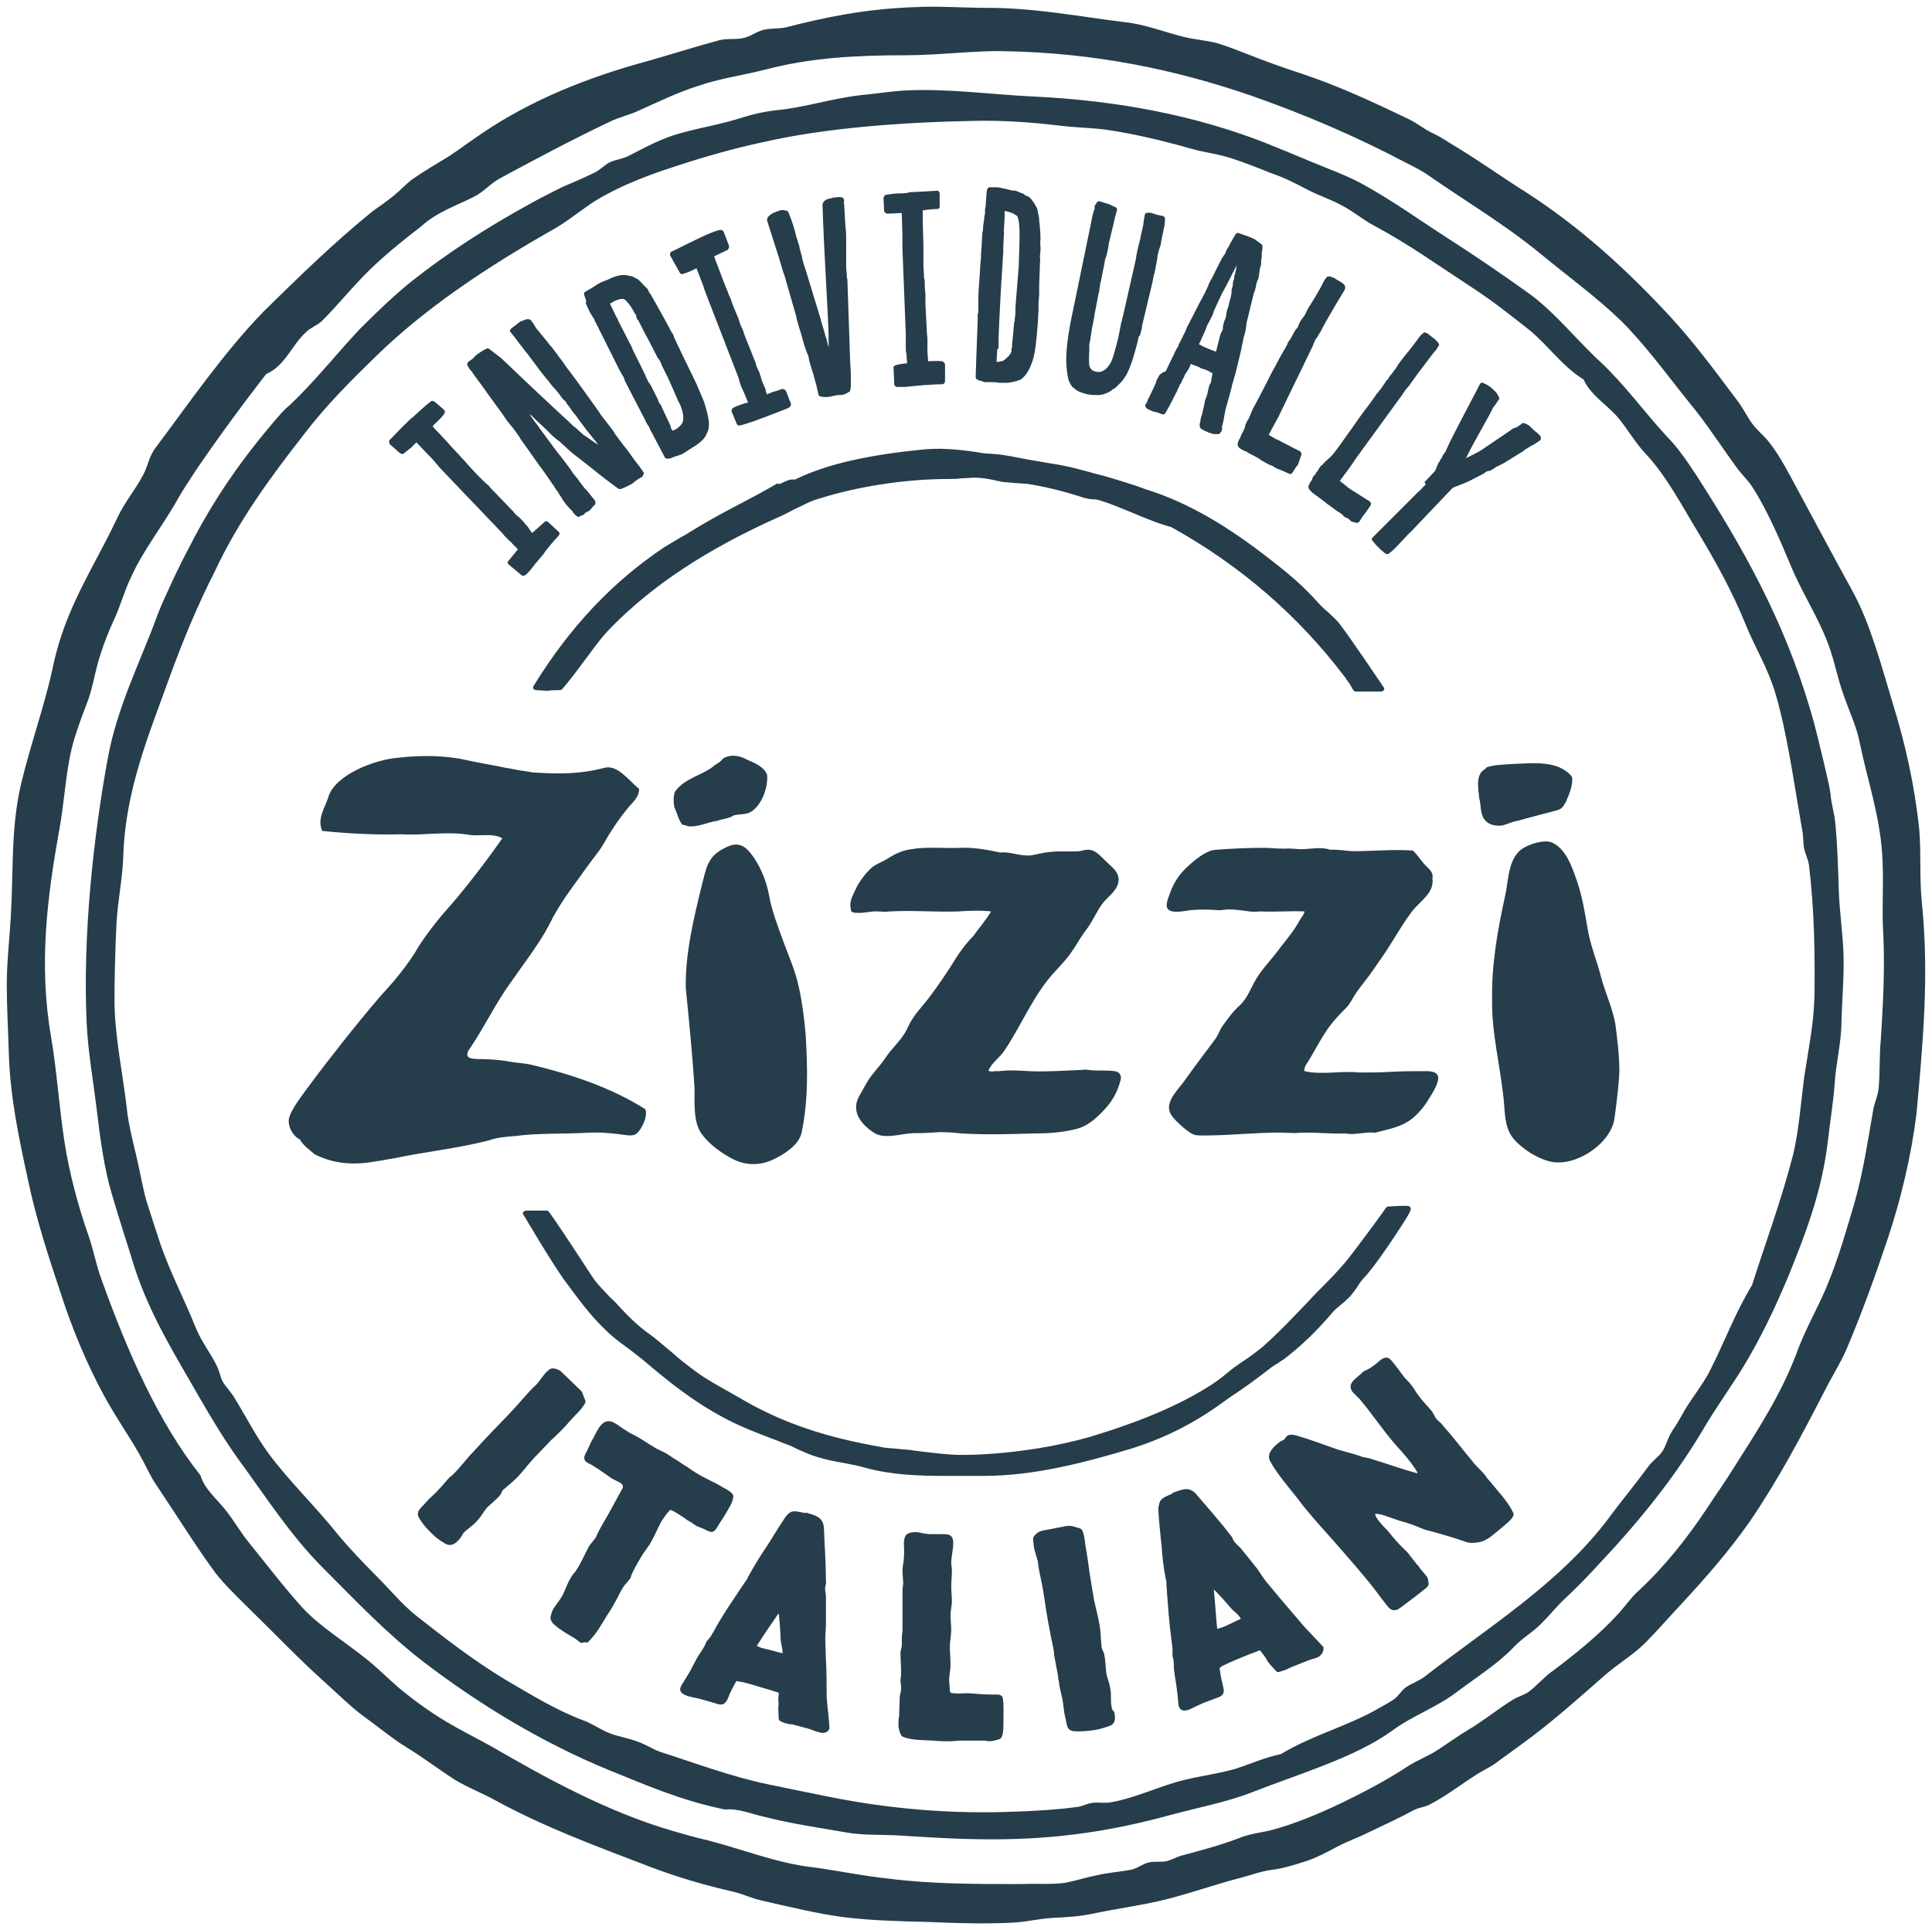
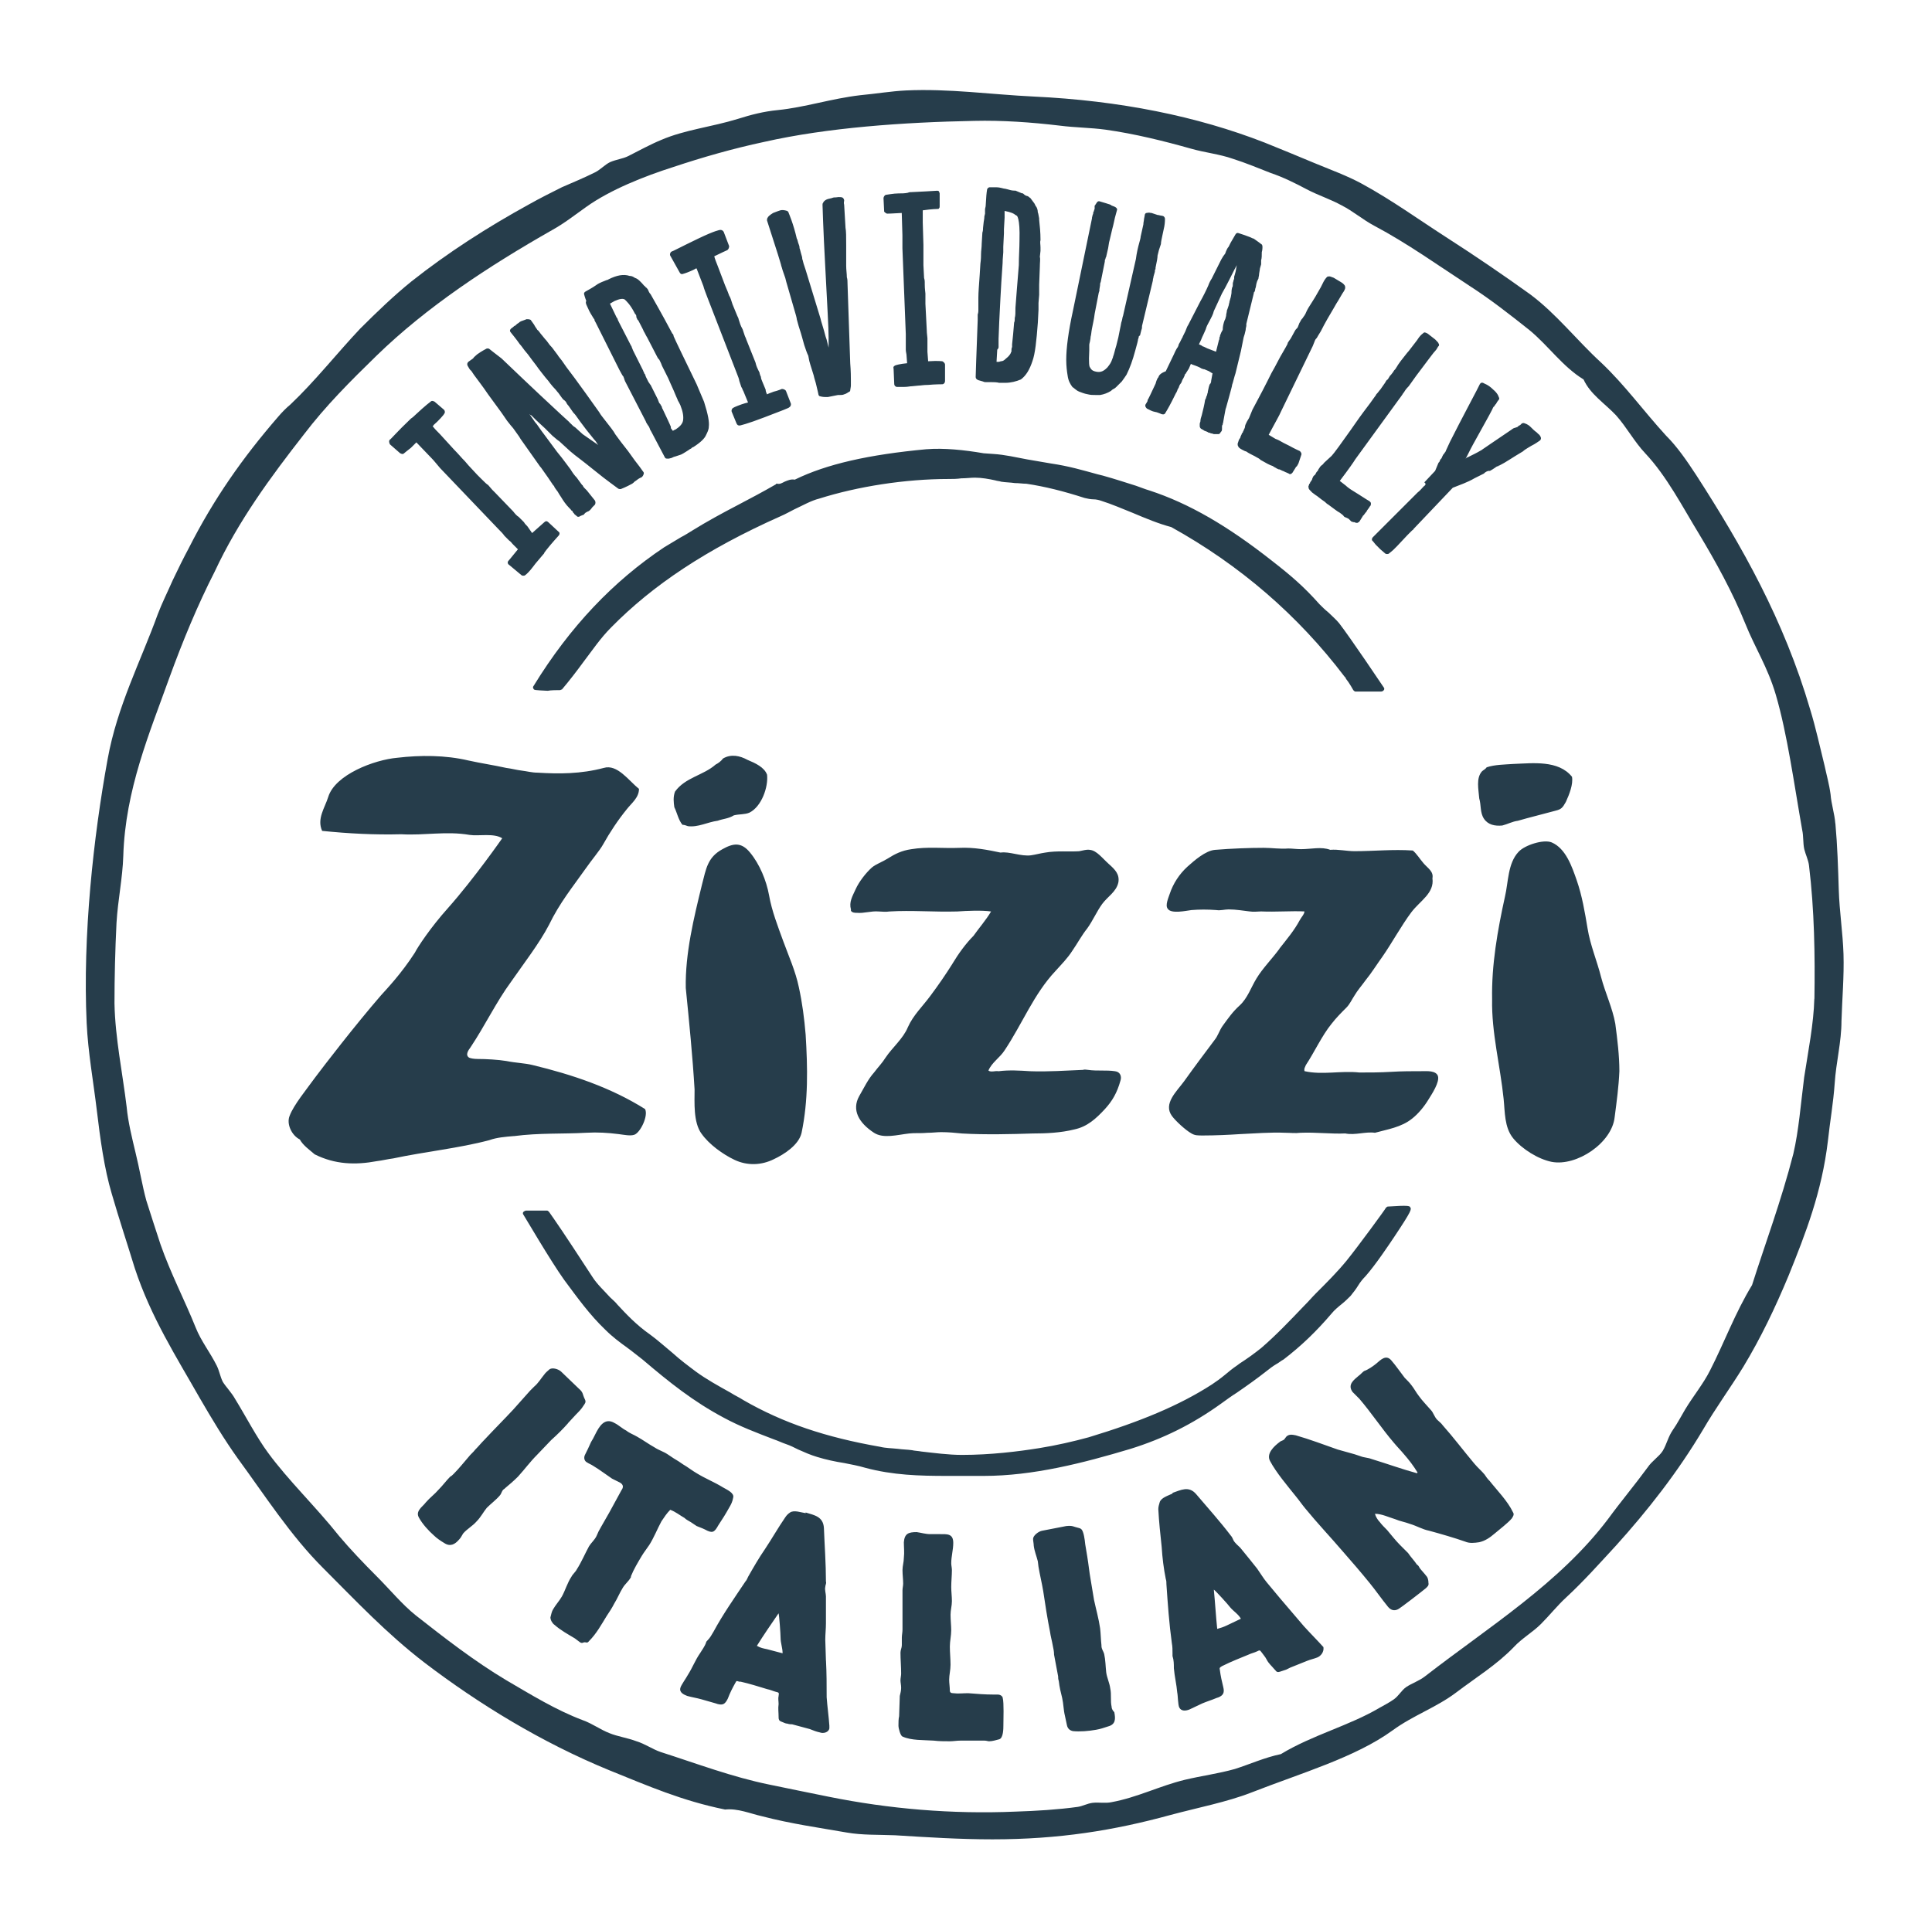
<svg xmlns="http://www.w3.org/2000/svg" xmlns:ns1="http://www.inkscape.org/namespaces/inkscape" xmlns:ns2="http://sodipodi.sourceforge.net/DTD/sodipodi-0.dtd" width="285.383" height="285.178" viewBox="0 0 75.508 75.453" version="1.1" id="svg8" ns1:version="0.92.0 r15299" ns2:docname="zizzi.svg">
  <defs id="defs2" />
  <ns2:namedview id="base" pagecolor="#ffffff" bordercolor="#666666" borderopacity="1.0" ns1:pageopacity="0.0" ns1:pageshadow="2" ns1:zoom="1.8822099" ns1:cx="141.69169" ns1:cy="141.58897" ns1:document-units="mm" ns1:current-layer="layer1" showgrid="false" fit-margin-top="0" fit-margin-left="0" fit-margin-right="0" fit-margin-bottom="0" units="px" ns1:window-width="1280" ns1:window-height="744" ns1:window-x="-4" ns1:window-y="-4" ns1:window-maximized="1" />
  <g ns1:label="Layer 1" ns1:groupmode="layer" id="layer1" transform="translate(-258.088,-293.783)">
    <g id="g40" transform="translate(0.265,-0.265)">
-       <path id="path10" class="header__logo__svg__path header__logo__svg__path--inner" d="m 320.398,332.245 c -0.159,-0.635 -0.423,-1.244 -0.529,-1.905 -0.106,-0.635 -0.212,-1.27 -0.423,-1.879 -0.185,-0.529 -0.423,-1.244 -0.979,-1.482 -0.318,-0.132 -1.058,0.106 -1.296,0.37 -0.423,0.45 -0.397,1.191 -0.529,1.746 -0.291,1.323 -0.529,2.672 -0.503,4.022 -0.026,1.296 0.318,2.593 0.45,3.889 0.053,0.503 0.026,1.111 0.37,1.535 0.344,0.423 0.979,0.82 1.508,0.926 0.979,0.185 2.355,-0.741 2.461,-1.746 0.079,-0.609 0.159,-1.191 0.185,-1.799 0,-0.609 -0.079,-1.244 -0.159,-1.852 -0.106,-0.609 -0.397,-1.217 -0.556,-1.826 z m -35.163,6.112 c 0.291,0.423 0.847,0.82 1.296,1.032 0.503,0.238 1.058,0.212 1.535,-0.026 0.397,-0.185 0.979,-0.556 1.085,-1.032 0.265,-1.27 0.238,-2.54 0.159,-3.836 -0.053,-0.635 -0.132,-1.244 -0.265,-1.852 -0.132,-0.635 -0.397,-1.217 -0.609,-1.799 -0.212,-0.582 -0.45,-1.191 -0.556,-1.799 -0.106,-0.582 -0.37,-1.217 -0.741,-1.667 -0.344,-0.423 -0.661,-0.37 -1.085,-0.132 -0.582,0.318 -0.635,0.767 -0.794,1.376 -0.318,1.296 -0.661,2.699 -0.635,4.048 0.132,1.323 0.265,2.646 0.344,3.969 0,0.503 -0.053,1.27 0.265,1.72 z m 0.635,-12.224 c 0.212,-0.079 0.423,-0.079 0.635,-0.212 0.212,-0.053 0.423,-0.026 0.609,-0.106 0.476,-0.238 0.741,-1.005 0.688,-1.482 -0.106,-0.291 -0.45,-0.45 -0.767,-0.582 -0.291,-0.159 -0.635,-0.238 -0.953,-0.053 -0.079,0.106 -0.185,0.185 -0.291,0.238 -0.476,0.423 -1.191,0.503 -1.587,1.058 -0.079,0.212 -0.053,0.423 -0.026,0.609 0.106,0.212 0.159,0.503 0.318,0.688 0.079,0 0.132,0.026 0.212,0.053 0.397,0.053 0.767,-0.159 1.164,-0.212 z m 9.181,5.583 c -0.265,0.423 -0.556,0.847 -0.873,1.27 -0.291,0.397 -0.661,0.741 -0.873,1.217 -0.185,0.45 -0.609,0.794 -0.873,1.191 -0.132,0.212 -0.291,0.37 -0.45,0.582 -0.238,0.265 -0.397,0.609 -0.582,0.926 -0.291,0.529 -0.026,1.032 0.582,1.429 0.37,0.238 0.9,0.079 1.376,0.026 0.212,-0.026 0.45,0 0.714,-0.026 0.185,0 0.37,-0.026 0.529,-0.026 0.291,0 0.556,0.026 0.82,0.053 0.9,0.053 1.958,0.026 2.752,0 0.529,0 1.111,-0.026 1.64,-0.159 0.503,-0.106 0.847,-0.423 1.191,-0.794 0.291,-0.318 0.476,-0.635 0.609,-1.111 0.053,-0.159 0,-0.344 -0.212,-0.37 -0.344,-0.053 -0.688,0 -1.058,-0.053 -0.053,0 -0.132,-0.026 -0.185,0 -0.661,0.026 -1.376,0.079 -2.064,0.053 -0.423,-0.026 -0.82,-0.053 -1.244,0 -0.132,-0.026 -0.291,0.053 -0.397,-0.026 0.132,-0.318 0.45,-0.503 0.635,-0.794 0.688,-1.032 1.138,-2.196 1.984,-3.096 0.238,-0.265 0.476,-0.503 0.661,-0.794 0.185,-0.265 0.37,-0.609 0.582,-0.873 0.212,-0.291 0.37,-0.661 0.582,-0.953 0.212,-0.291 0.556,-0.476 0.635,-0.847 0.053,-0.318 -0.132,-0.503 -0.37,-0.714 -0.265,-0.238 -0.476,-0.529 -0.741,-0.556 -0.132,-0.026 -0.265,0.026 -0.423,0.053 -0.397,0.026 -0.873,-0.026 -1.323,0.053 -0.185,0.026 -0.37,0.079 -0.556,0.106 -0.397,0.053 -0.847,-0.159 -1.191,-0.106 -0.503,-0.106 -1.032,-0.212 -1.614,-0.185 -0.635,0.026 -1.244,-0.053 -1.879,0.053 -0.37,0.053 -0.635,0.185 -0.926,0.37 -0.212,0.132 -0.45,0.212 -0.609,0.344 -0.238,0.212 -0.503,0.556 -0.635,0.847 -0.132,0.291 -0.265,0.503 -0.185,0.794 v 0.053 c 0.053,0.079 0.159,0.079 0.238,0.079 0.265,0.026 0.556,-0.079 0.847,-0.053 0.106,0 0.265,0.026 0.423,0 0.847,-0.053 1.746,0.026 2.646,0 0.37,-0.026 0.953,-0.053 1.323,0 -0.185,0.318 -0.503,0.688 -0.688,0.953 -0.291,0.291 -0.582,0.688 -0.82,1.085 z m 21.934,-7.805 c -0.37,0.026 -0.741,0.026 -1.058,0.132 -0.053,0.079 -0.132,0.106 -0.185,0.159 -0.238,0.265 -0.132,0.714 -0.106,1.058 0.079,0.265 0.026,0.556 0.185,0.794 0.159,0.238 0.423,0.291 0.714,0.265 0.212,-0.053 0.397,-0.159 0.609,-0.185 0.45,-0.132 1.005,-0.265 1.482,-0.397 0.212,-0.053 0.265,-0.106 0.397,-0.344 0.132,-0.291 0.291,-0.688 0.238,-0.979 -0.529,-0.661 -1.535,-0.529 -2.275,-0.503 z m -9.155,7.223 c -0.291,0.397 -0.661,0.767 -0.9,1.164 -0.212,0.344 -0.344,0.767 -0.661,1.058 -0.265,0.238 -0.45,0.503 -0.661,0.794 -0.132,0.185 -0.185,0.397 -0.318,0.556 -0.397,0.529 -0.794,1.058 -1.191,1.614 -0.291,0.397 -0.82,0.873 -0.476,1.349 0.132,0.185 0.529,0.556 0.767,0.688 0.132,0.079 0.238,0.079 0.45,0.079 0.476,0 1.032,-0.026 1.429,-0.053 0.609,-0.026 1.191,-0.079 1.799,-0.053 0.185,0 0.37,0.026 0.582,0 0.609,-0.026 1.217,0.053 1.746,0.026 0.397,0.079 0.794,-0.079 1.164,-0.026 0.476,-0.132 1.032,-0.212 1.455,-0.556 0.238,-0.185 0.476,-0.476 0.635,-0.741 0.132,-0.212 0.45,-0.688 0.37,-0.926 -0.079,-0.212 -0.423,-0.185 -0.582,-0.185 -0.397,0 -0.847,0 -1.244,0.026 -0.45,0.026 -0.82,0.026 -1.244,0.026 -0.714,-0.079 -1.455,0.106 -2.143,-0.053 -0.026,-0.106 0.026,-0.159 0.053,-0.238 0.318,-0.476 0.635,-1.164 1.005,-1.614 0.185,-0.238 0.37,-0.423 0.582,-0.635 0.132,-0.132 0.212,-0.318 0.318,-0.476 0.106,-0.185 0.291,-0.397 0.423,-0.582 0.238,-0.291 0.45,-0.635 0.661,-0.926 0.37,-0.529 0.741,-1.217 1.138,-1.746 0.344,-0.45 0.9,-0.741 0.82,-1.323 0.053,-0.265 -0.185,-0.397 -0.344,-0.582 -0.159,-0.185 -0.265,-0.37 -0.423,-0.503 -0.767,-0.053 -1.535,0.026 -2.275,0.026 -0.318,0 -0.635,-0.079 -0.953,-0.053 -0.344,-0.132 -0.741,-0.026 -1.138,-0.026 -0.185,0 -0.344,-0.026 -0.503,-0.026 -0.318,0.026 -0.635,-0.026 -0.953,-0.026 -0.556,0 -1.27,0.026 -1.905,0.079 -0.37,0.026 -0.82,0.423 -1.085,0.661 -0.318,0.291 -0.556,0.661 -0.688,1.058 -0.053,0.159 -0.185,0.45 -0.079,0.582 0.132,0.212 0.714,0.079 0.926,0.053 0.318,-0.026 0.635,-0.026 0.979,0 0.159,0.026 0.318,-0.026 0.476,-0.026 0.291,0 0.582,0.053 0.82,0.079 0.159,0.026 0.318,0 0.45,0 0.556,0.026 1.191,-0.026 1.693,0 0,0.106 -0.132,0.238 -0.185,0.344 -0.212,0.397 -0.503,0.741 -0.794,1.111 z m -29.924,7.329 c 1.005,-0.132 1.905,-0.079 2.831,-0.132 0.45,-0.026 0.847,0 1.27,0.053 0.212,0.026 0.45,0.079 0.609,0.026 0.238,-0.079 0.556,-0.741 0.423,-1.005 -1.349,-0.847 -2.857,-1.349 -4.392,-1.72 -0.318,-0.079 -0.635,-0.079 -1.032,-0.159 -0.318,-0.053 -0.794,-0.079 -1.111,-0.079 -0.159,0 -0.291,-0.026 -0.344,-0.053 -0.159,-0.106 -0.026,-0.291 0.053,-0.397 0.582,-0.873 1.005,-1.773 1.587,-2.566 0.476,-0.688 1.111,-1.508 1.482,-2.223 0.423,-0.873 0.926,-1.482 1.429,-2.196 0.238,-0.344 0.556,-0.714 0.688,-0.953 0.265,-0.476 0.582,-0.953 0.926,-1.376 0.185,-0.238 0.476,-0.45 0.476,-0.794 -0.397,-0.318 -0.847,-0.979 -1.376,-0.82 -0.9,0.238 -1.746,0.238 -2.593,0.185 -0.212,0 -0.397,-0.053 -0.609,-0.079 -0.212,-0.026 -0.397,-0.079 -0.609,-0.106 -0.476,-0.106 -1.005,-0.185 -1.482,-0.291 -0.9,-0.212 -1.879,-0.212 -2.778,-0.106 -0.9,0.079 -2.434,0.661 -2.699,1.535 -0.132,0.423 -0.45,0.847 -0.238,1.323 1.032,0.106 2.064,0.159 3.096,0.132 0.926,0.053 1.746,-0.132 2.672,0.026 0.344,0.053 0.953,-0.079 1.27,0.132 0,0 -1.085,1.561 -2.117,2.725 -0.688,0.767 -1.191,1.535 -1.296,1.746 -0.529,0.82 -1.085,1.402 -1.323,1.667 -1.032,1.191 -2.249,2.778 -2.566,3.201 -0.344,0.476 -0.847,1.085 -1.005,1.508 -0.132,0.318 0.079,0.767 0.397,0.926 0.132,0.238 0.37,0.397 0.582,0.582 0.794,0.397 1.587,0.423 2.434,0.265 0.212,-0.026 0.423,-0.079 0.635,-0.106 1.244,-0.265 2.566,-0.397 3.757,-0.714 0.291,-0.106 0.635,-0.132 0.953,-0.159 z" ns1:connector-curvature="0" style="fill:#263d4b;fill-opacity:1;stroke-width:0.265" />
-       <path id="path12" class="header__logo__svg__path header__logo__svg__path--outer" d="m 332.939,329.361 c -0.106,-0.953 -0.026,-1.931 -0.106,-2.884 -0.185,-1.773 -0.556,-3.387 -1.032,-4.921 -0.45,-1.482 -0.873,-3.122 -1.587,-4.419 -0.714,-1.296 -1.402,-2.593 -2.09,-3.863 -0.344,-0.635 -0.688,-1.323 -1.111,-1.879 -0.212,-0.291 -0.503,-0.503 -0.714,-0.794 -0.212,-0.291 -0.37,-0.635 -0.582,-0.9 -0.794,-1.058 -1.667,-2.249 -2.646,-3.307 -1.693,-1.826 -3.493,-3.466 -5.583,-4.815 -0.926,-0.582 -1.773,-1.191 -2.725,-1.773 -0.318,-0.185 -0.609,-0.397 -0.953,-0.556 -0.344,-0.159 -0.609,-0.397 -0.953,-0.556 -1.323,-0.635 -2.672,-1.27 -4.18,-1.773 -0.741,-0.238 -1.455,-0.503 -2.196,-0.794 -0.344,-0.132 -0.741,-0.291 -1.111,-0.397 -0.397,-0.106 -0.847,-0.132 -1.27,-0.238 -0.767,-0.185 -1.535,-0.503 -2.355,-0.582 -1.72,-0.212 -3.466,-0.556 -5.345,-0.556 -0.926,0 -2.011,-0.079 -2.805,-0.026 h -0.079 c -1.958,0.079 -3.44,0.397 -5.001,0.794 -0.265,0.053 -0.529,0.026 -0.794,0.079 -0.37,0.079 -0.556,0.291 -0.9,0.344 -0.318,0.053 -0.609,0 -0.9,0.079 -0.979,0.265 -1.799,0.529 -2.725,0.794 -2.461,0.661 -4.63,1.561 -6.482,2.805 -0.476,0.318 -0.926,0.661 -1.376,0.953 -0.476,0.291 -0.979,0.582 -1.429,0.9 -0.238,0.185 -0.45,0.423 -0.714,0.635 -0.265,0.212 -0.529,0.397 -0.794,0.582 -1.535,1.244 -2.884,2.566 -4.286,3.942 -1.561,1.614 -2.884,3.545 -4.233,5.345 -0.212,0.291 -0.265,0.609 -0.423,0.953 -0.318,0.635 -0.767,1.138 -1.058,1.773 -0.609,1.296 -1.349,2.487 -1.879,3.784 -0.265,0.635 -0.503,1.376 -0.661,2.17 -0.318,1.429 -0.873,2.99 -1.217,4.445 -0.397,1.72 -0.291,3.254 -0.397,5.159 -0.053,0.926 -0.159,1.799 -0.159,2.672 0,0.873 0.053,1.773 0.079,2.672 0.053,1.746 0.397,3.334 0.741,4.921 0.318,1.535 0.794,2.99 1.27,4.419 0.45,1.402 1.032,2.805 1.693,4.022 0.476,0.9 1.138,1.799 1.587,2.672 0.159,0.318 0.318,0.635 0.503,0.9 0.767,1.138 1.482,2.302 2.275,3.387 0.397,0.503 0.9,0.979 1.376,1.455 0.979,0.953 1.879,1.905 2.884,2.805 0.503,0.45 1.032,0.979 1.535,1.349 0.556,0.397 1.085,0.847 1.64,1.191 0.609,0.37 1.138,0.767 1.693,1.138 0.556,0.397 1.244,0.635 1.852,0.979 1.905,1.032 3.836,1.746 5.98,2.566 1.032,0.397 2.196,0.741 3.254,0.979 0.37,0.079 0.741,0.265 1.111,0.344 1.138,0.265 2.249,0.529 3.254,0.661 1.085,0.132 2.223,0.159 3.307,0.185 1.111,0.053 2.249,0.079 3.307,0.026 0.503,-0.026 1.032,-0.159 1.535,-0.185 0.529,-0.026 1.032,-0.053 1.535,-0.159 1.005,-0.212 2.037,-0.344 2.963,-0.582 0.926,-0.238 1.826,-0.556 2.725,-0.794 0.45,-0.106 0.9,-0.291 1.349,-0.344 0.45,-0.053 0.926,-0.212 1.349,-0.344 0.397,-0.132 0.794,-0.344 1.191,-0.556 0.397,-0.212 0.847,-0.37 1.217,-0.556 0.609,-0.291 1.244,-0.582 1.773,-0.873 0.212,-0.106 0.476,-0.132 0.661,-0.238 0.609,-0.318 1.191,-0.767 1.773,-1.138 0.318,-0.212 0.609,-0.318 0.9,-0.556 l 0.873,-0.635 c 1.138,-0.82 2.17,-1.746 3.228,-2.672 0.529,-0.476 1.138,-0.82 1.614,-1.296 0.476,-0.476 0.926,-1.005 1.429,-1.535 0.953,-1.032 1.879,-2.09 2.672,-3.228 1.085,-1.587 1.984,-3.281 2.884,-5.027 0.291,-0.582 0.661,-1.164 0.9,-1.72 0.582,-1.376 1.111,-2.831 1.614,-4.339 0.503,-1.508 0.9,-3.175 1.111,-4.842 0.238,-2.646 0.503,-5.345 0.212,-8.229 z m -1.614,5.371 c -0.053,0.635 -0.026,1.27 -0.079,1.852 -0.026,0.291 -0.159,0.556 -0.212,0.847 -0.212,1.244 -0.397,2.434 -0.714,3.572 -0.318,1.085 -0.635,2.196 -1.058,3.228 -0.318,0.794 -0.794,1.614 -1.138,2.487 -0.635,1.773 -1.587,3.201 -2.54,4.71 -0.344,0.556 -0.741,1.111 -1.085,1.64 -0.741,1.111 -1.64,2.249 -2.646,3.175 -0.291,0.265 -0.503,0.582 -0.767,0.873 -0.741,0.82 -1.72,1.614 -2.646,2.302 -0.318,0.238 -0.582,0.556 -0.873,0.767 -0.185,0.132 -0.423,0.185 -0.635,0.318 -0.556,0.344 -1.138,0.82 -1.72,1.164 -0.397,0.238 -0.767,0.503 -1.164,0.767 -0.397,0.265 -0.847,0.423 -1.244,0.688 -0.767,0.503 -1.614,0.953 -2.487,1.376 -0.873,0.423 -1.879,0.847 -2.778,1.085 -0.397,0.106 -0.794,0.132 -1.217,0.291 -0.741,0.291 -1.535,0.503 -2.328,0.714 -0.185,0.053 -0.37,0.159 -0.556,0.212 -0.238,0.053 -0.476,0 -0.714,0.053 -0.238,0.053 -0.45,0.238 -0.714,0.291 -0.423,0.079 -0.873,0.106 -1.323,0.212 -0.397,0.079 -0.82,0.212 -1.217,0.291 -0.503,0.079 -1.164,0.026 -1.773,0.053 -1.72,0 -3.493,0 -5.133,-0.212 -1.032,-0.106 -2.011,-0.318 -3.016,-0.45 -1.376,-0.159 -2.752,-0.714 -4.101,-1.058 -0.476,-0.106 -0.926,-0.238 -1.376,-0.37 -2.593,-0.767 -4.921,-2.064 -7.117,-3.334 -0.582,-0.318 -1.111,-0.582 -1.693,-0.926 -0.661,-0.397 -1.244,-0.82 -1.852,-1.323 -0.397,-0.344 -0.794,-0.741 -1.217,-1.085 -0.847,-0.688 -1.852,-1.296 -2.54,-2.037 -0.741,-0.82 -1.402,-1.693 -2.09,-2.54 -0.344,-0.423 -0.609,-0.9 -0.953,-1.323 -0.344,-0.423 -0.794,-0.794 -0.953,-1.323 -1.64,-2.064 -2.857,-4.842 -3.863,-7.646 -0.212,-0.556 -0.318,-1.191 -0.529,-1.773 -0.397,-1.138 -0.741,-2.434 -0.926,-3.651 -0.212,-1.376 -0.291,-2.752 -0.529,-4.128 -0.476,-2.805 -0.132,-5.424 0.318,-7.964 0.238,-1.244 0.265,-2.54 0.609,-3.651 0.159,-0.529 0.37,-1.058 0.556,-1.561 0.185,-0.556 0.265,-1.138 0.45,-1.693 0.159,-0.503 0.37,-1.032 0.609,-1.535 0.212,-0.503 0.37,-1.058 0.609,-1.535 0.476,-1.058 1.27,-2.037 1.852,-3.096 0.212,-0.37 0.423,-0.661 0.635,-1.005 0.9,-1.323 1.852,-2.619 2.778,-3.81 0.741,-0.318 1.005,-1.138 1.561,-1.64 0.185,-0.185 0.45,-0.265 0.635,-0.45 0.529,-0.529 1.005,-1.111 1.561,-1.693 0.714,-0.741 1.508,-1.376 2.328,-2.011 0.609,-0.556 1.376,-0.794 2.09,-1.164 0.344,-0.185 0.609,-0.503 0.953,-0.688 1.376,-0.741 2.805,-1.508 4.313,-2.223 0.37,-0.185 0.794,-0.265 1.164,-0.45 0.767,-0.344 1.535,-0.714 2.302,-0.953 0.847,-0.291 1.693,-0.397 2.619,-0.635 1.72,-0.45 3.466,-0.556 5.477,-0.556 1.244,0 2.725,-0.185 3.784,-0.159 3.625,0.053 6.8,0.741 9.657,1.72 2.196,0.767 4.207,1.64 6.112,2.646 0.318,0.159 0.635,0.318 0.926,0.529 1.376,0.953 2.963,1.905 4.313,3.016 1.058,0.873 2.223,1.72 3.175,2.646 0.953,0.953 1.773,2.09 2.646,3.175 0.661,0.794 1.217,1.667 1.852,2.54 0.212,0.291 0.476,0.529 0.635,0.794 0.529,0.82 1.032,1.958 1.482,3.043 0.45,1.085 1.058,1.984 1.455,3.043 0.238,0.609 0.37,1.349 0.609,2.011 0.212,0.609 0.529,1.296 0.635,1.879 0.291,1.429 0.767,2.778 0.873,4.313 0.079,1.085 -0.026,2.143 0.053,3.334 0.053,1.376 -0.026,2.672 -0.106,3.995 z" ns1:connector-curvature="0" style="fill:#263d4b;fill-opacity:1;stroke-width:0.265" />
+       <path id="path10" class="header__logo__svg__path header__logo__svg__path--inner" d="m 320.398,332.245 c -0.159,-0.635 -0.423,-1.244 -0.529,-1.905 -0.106,-0.635 -0.212,-1.27 -0.423,-1.879 -0.185,-0.529 -0.423,-1.244 -0.979,-1.482 -0.318,-0.132 -1.058,0.106 -1.296,0.37 -0.423,0.45 -0.397,1.191 -0.529,1.746 -0.291,1.323 -0.529,2.672 -0.503,4.022 -0.026,1.296 0.318,2.593 0.45,3.889 0.053,0.503 0.026,1.111 0.37,1.535 0.344,0.423 0.979,0.82 1.508,0.926 0.979,0.185 2.355,-0.741 2.461,-1.746 0.079,-0.609 0.159,-1.191 0.185,-1.799 0,-0.609 -0.079,-1.244 -0.159,-1.852 -0.106,-0.609 -0.397,-1.217 -0.556,-1.826 z m -35.163,6.112 c 0.291,0.423 0.847,0.82 1.296,1.032 0.503,0.238 1.058,0.212 1.535,-0.026 0.397,-0.185 0.979,-0.556 1.085,-1.032 0.265,-1.27 0.238,-2.54 0.159,-3.836 -0.053,-0.635 -0.132,-1.244 -0.265,-1.852 -0.132,-0.635 -0.397,-1.217 -0.609,-1.799 -0.212,-0.582 -0.45,-1.191 -0.556,-1.799 -0.106,-0.582 -0.37,-1.217 -0.741,-1.667 -0.344,-0.423 -0.661,-0.37 -1.085,-0.132 -0.582,0.318 -0.635,0.767 -0.794,1.376 -0.318,1.296 -0.661,2.699 -0.635,4.048 0.132,1.323 0.265,2.646 0.344,3.969 0,0.503 -0.053,1.27 0.265,1.72 z m 0.635,-12.224 c 0.212,-0.079 0.423,-0.079 0.635,-0.212 0.212,-0.053 0.423,-0.026 0.609,-0.106 0.476,-0.238 0.741,-1.005 0.688,-1.482 -0.106,-0.291 -0.45,-0.45 -0.767,-0.582 -0.291,-0.159 -0.635,-0.238 -0.953,-0.053 -0.079,0.106 -0.185,0.185 -0.291,0.238 -0.476,0.423 -1.191,0.503 -1.587,1.058 -0.079,0.212 -0.053,0.423 -0.026,0.609 0.106,0.212 0.159,0.503 0.318,0.688 0.079,0 0.132,0.026 0.212,0.053 0.397,0.053 0.767,-0.159 1.164,-0.212 z m 9.181,5.583 c -0.265,0.423 -0.556,0.847 -0.873,1.27 -0.291,0.397 -0.661,0.741 -0.873,1.217 -0.185,0.45 -0.609,0.794 -0.873,1.191 -0.132,0.212 -0.291,0.37 -0.45,0.582 -0.238,0.265 -0.397,0.609 -0.582,0.926 -0.291,0.529 -0.026,1.032 0.582,1.429 0.37,0.238 0.9,0.079 1.376,0.026 0.212,-0.026 0.45,0 0.714,-0.026 0.185,0 0.37,-0.026 0.529,-0.026 0.291,0 0.556,0.026 0.82,0.053 0.9,0.053 1.958,0.026 2.752,0 0.529,0 1.111,-0.026 1.64,-0.159 0.503,-0.106 0.847,-0.423 1.191,-0.794 0.291,-0.318 0.476,-0.635 0.609,-1.111 0.053,-0.159 0,-0.344 -0.212,-0.37 -0.344,-0.053 -0.688,0 -1.058,-0.053 -0.053,0 -0.132,-0.026 -0.185,0 -0.661,0.026 -1.376,0.079 -2.064,0.053 -0.423,-0.026 -0.82,-0.053 -1.244,0 -0.132,-0.026 -0.291,0.053 -0.397,-0.026 0.132,-0.318 0.45,-0.503 0.635,-0.794 0.688,-1.032 1.138,-2.196 1.984,-3.096 0.238,-0.265 0.476,-0.503 0.661,-0.794 0.185,-0.265 0.37,-0.609 0.582,-0.873 0.212,-0.291 0.37,-0.661 0.582,-0.953 0.212,-0.291 0.556,-0.476 0.635,-0.847 0.053,-0.318 -0.132,-0.503 -0.37,-0.714 -0.265,-0.238 -0.476,-0.529 -0.741,-0.556 -0.132,-0.026 -0.265,0.026 -0.423,0.053 -0.397,0.026 -0.873,-0.026 -1.323,0.053 -0.185,0.026 -0.37,0.079 -0.556,0.106 -0.397,0.053 -0.847,-0.159 -1.191,-0.106 -0.503,-0.106 -1.032,-0.212 -1.614,-0.185 -0.635,0.026 -1.244,-0.053 -1.879,0.053 -0.37,0.053 -0.635,0.185 -0.926,0.37 -0.212,0.132 -0.45,0.212 -0.609,0.344 -0.238,0.212 -0.503,0.556 -0.635,0.847 -0.132,0.291 -0.265,0.503 -0.185,0.794 v 0.053 c 0.053,0.079 0.159,0.079 0.238,0.079 0.265,0.026 0.556,-0.079 0.847,-0.053 0.106,0 0.265,0.026 0.423,0 0.847,-0.053 1.746,0.026 2.646,0 0.37,-0.026 0.953,-0.053 1.323,0 -0.185,0.318 -0.503,0.688 -0.688,0.953 -0.291,0.291 -0.582,0.688 -0.82,1.085 z m 21.934,-7.805 c -0.37,0.026 -0.741,0.026 -1.058,0.132 -0.053,0.079 -0.132,0.106 -0.185,0.159 -0.238,0.265 -0.132,0.714 -0.106,1.058 0.079,0.265 0.026,0.556 0.185,0.794 0.159,0.238 0.423,0.291 0.714,0.265 0.212,-0.053 0.397,-0.159 0.609,-0.185 0.45,-0.132 1.005,-0.265 1.482,-0.397 0.212,-0.053 0.265,-0.106 0.397,-0.344 0.132,-0.291 0.291,-0.688 0.238,-0.979 -0.529,-0.661 -1.535,-0.529 -2.275,-0.503 z m -9.155,7.223 c -0.291,0.397 -0.661,0.767 -0.9,1.164 -0.212,0.344 -0.344,0.767 -0.661,1.058 -0.265,0.238 -0.45,0.503 -0.661,0.794 -0.132,0.185 -0.185,0.397 -0.318,0.556 -0.397,0.529 -0.794,1.058 -1.191,1.614 -0.291,0.397 -0.82,0.873 -0.476,1.349 0.132,0.185 0.529,0.556 0.767,0.688 0.132,0.079 0.238,0.079 0.45,0.079 0.476,0 1.032,-0.026 1.429,-0.053 0.609,-0.026 1.191,-0.079 1.799,-0.053 0.185,0 0.37,0.026 0.582,0 0.609,-0.026 1.217,0.053 1.746,0.026 0.397,0.079 0.794,-0.079 1.164,-0.026 0.476,-0.132 1.032,-0.212 1.455,-0.556 0.238,-0.185 0.476,-0.476 0.635,-0.741 0.132,-0.212 0.45,-0.688 0.37,-0.926 -0.079,-0.212 -0.423,-0.185 -0.582,-0.185 -0.397,0 -0.847,0 -1.244,0.026 -0.45,0.026 -0.82,0.026 -1.244,0.026 -0.714,-0.079 -1.455,0.106 -2.143,-0.053 -0.026,-0.106 0.026,-0.159 0.053,-0.238 0.318,-0.476 0.635,-1.164 1.005,-1.614 0.185,-0.238 0.37,-0.423 0.582,-0.635 0.132,-0.132 0.212,-0.318 0.318,-0.476 0.106,-0.185 0.291,-0.397 0.423,-0.582 0.238,-0.291 0.45,-0.635 0.661,-0.926 0.37,-0.529 0.741,-1.217 1.138,-1.746 0.344,-0.45 0.9,-0.741 0.82,-1.323 0.053,-0.265 -0.185,-0.397 -0.344,-0.582 -0.159,-0.185 -0.265,-0.37 -0.423,-0.503 -0.767,-0.053 -1.535,0.026 -2.275,0.026 -0.318,0 -0.635,-0.079 -0.953,-0.053 -0.344,-0.132 -0.741,-0.026 -1.138,-0.026 -0.185,0 -0.344,-0.026 -0.503,-0.026 -0.318,0.026 -0.635,-0.026 -0.953,-0.026 -0.556,0 -1.27,0.026 -1.905,0.079 -0.37,0.026 -0.82,0.423 -1.085,0.661 -0.318,0.291 -0.556,0.661 -0.688,1.058 -0.053,0.159 -0.185,0.45 -0.079,0.582 0.132,0.212 0.714,0.079 0.926,0.053 0.318,-0.026 0.635,-0.026 0.979,0 0.159,0.026 0.318,-0.026 0.476,-0.026 0.291,0 0.582,0.053 0.82,0.079 0.159,0.026 0.318,0 0.45,0 0.556,0.026 1.191,-0.026 1.693,0 0,0.106 -0.132,0.238 -0.185,0.344 -0.212,0.397 -0.503,0.741 -0.794,1.111 m -29.924,7.329 c 1.005,-0.132 1.905,-0.079 2.831,-0.132 0.45,-0.026 0.847,0 1.27,0.053 0.212,0.026 0.45,0.079 0.609,0.026 0.238,-0.079 0.556,-0.741 0.423,-1.005 -1.349,-0.847 -2.857,-1.349 -4.392,-1.72 -0.318,-0.079 -0.635,-0.079 -1.032,-0.159 -0.318,-0.053 -0.794,-0.079 -1.111,-0.079 -0.159,0 -0.291,-0.026 -0.344,-0.053 -0.159,-0.106 -0.026,-0.291 0.053,-0.397 0.582,-0.873 1.005,-1.773 1.587,-2.566 0.476,-0.688 1.111,-1.508 1.482,-2.223 0.423,-0.873 0.926,-1.482 1.429,-2.196 0.238,-0.344 0.556,-0.714 0.688,-0.953 0.265,-0.476 0.582,-0.953 0.926,-1.376 0.185,-0.238 0.476,-0.45 0.476,-0.794 -0.397,-0.318 -0.847,-0.979 -1.376,-0.82 -0.9,0.238 -1.746,0.238 -2.593,0.185 -0.212,0 -0.397,-0.053 -0.609,-0.079 -0.212,-0.026 -0.397,-0.079 -0.609,-0.106 -0.476,-0.106 -1.005,-0.185 -1.482,-0.291 -0.9,-0.212 -1.879,-0.212 -2.778,-0.106 -0.9,0.079 -2.434,0.661 -2.699,1.535 -0.132,0.423 -0.45,0.847 -0.238,1.323 1.032,0.106 2.064,0.159 3.096,0.132 0.926,0.053 1.746,-0.132 2.672,0.026 0.344,0.053 0.953,-0.079 1.27,0.132 0,0 -1.085,1.561 -2.117,2.725 -0.688,0.767 -1.191,1.535 -1.296,1.746 -0.529,0.82 -1.085,1.402 -1.323,1.667 -1.032,1.191 -2.249,2.778 -2.566,3.201 -0.344,0.476 -0.847,1.085 -1.005,1.508 -0.132,0.318 0.079,0.767 0.397,0.926 0.132,0.238 0.37,0.397 0.582,0.582 0.794,0.397 1.587,0.423 2.434,0.265 0.212,-0.026 0.423,-0.079 0.635,-0.106 1.244,-0.265 2.566,-0.397 3.757,-0.714 0.291,-0.106 0.635,-0.132 0.953,-0.159 z" ns1:connector-curvature="0" style="fill:#263d4b;fill-opacity:1;stroke-width:0.265" />
      <path id="path14" class="header__logo__svg__path header__logo__svg__path--outer" d="m 329.552,326.239 c -0.026,-0.37 -0.159,-0.767 -0.185,-1.138 -0.053,-0.397 -0.159,-0.767 -0.238,-1.138 -0.185,-0.741 -0.344,-1.482 -0.556,-2.17 -1.032,-3.519 -2.672,-6.403 -4.445,-9.155 -0.397,-0.609 -0.767,-1.138 -1.191,-1.561 -0.873,-0.953 -1.614,-1.984 -2.54,-2.857 -0.953,-0.873 -1.746,-1.905 -2.778,-2.672 -1.032,-0.741 -2.117,-1.482 -3.228,-2.196 -1.111,-0.714 -2.17,-1.482 -3.334,-2.117 -0.582,-0.318 -1.244,-0.556 -1.879,-0.82 -0.635,-0.265 -1.27,-0.529 -1.931,-0.794 -2.646,-1.032 -5.662,-1.64 -9.022,-1.799 -1.667,-0.079 -3.307,-0.318 -5.001,-0.238 -0.556,0.026 -1.191,0.132 -1.773,0.185 -1.138,0.132 -2.17,0.476 -3.228,0.582 -0.556,0.053 -1.058,0.185 -1.561,0.344 -1.032,0.318 -2.064,0.423 -2.99,0.82 -0.45,0.185 -0.873,0.423 -1.296,0.635 -0.212,0.106 -0.476,0.132 -0.714,0.238 -0.212,0.106 -0.37,0.291 -0.582,0.397 -0.423,0.212 -0.873,0.397 -1.296,0.582 -0.423,0.212 -0.847,0.423 -1.27,0.661 -1.64,0.9 -3.201,1.905 -4.604,3.016 -0.688,0.556 -1.349,1.191 -2.011,1.852 -0.9,0.953 -1.773,2.064 -2.725,2.963 -0.159,0.132 -0.318,0.291 -0.476,0.476 -1.376,1.587 -2.514,3.201 -3.493,5.133 -0.212,0.397 -0.423,0.82 -0.635,1.27 -0.185,0.423 -0.423,0.9 -0.582,1.323 -0.661,1.826 -1.587,3.598 -1.958,5.662 -0.556,3.043 -0.979,6.906 -0.82,10.319 0.053,1.138 0.265,2.302 0.397,3.413 0.132,1.111 0.291,2.275 0.582,3.254 0.291,1.005 0.609,1.958 0.9,2.91 0.635,1.931 1.64,3.493 2.54,5.08 0.476,0.82 0.953,1.614 1.482,2.355 1.085,1.482 2.064,3.016 3.334,4.286 1.27,1.27 2.487,2.566 3.969,3.704 2.117,1.614 4.577,3.122 7.223,4.207 1.508,0.609 2.831,1.191 4.524,1.535 0.503,-0.053 0.979,0.159 1.455,0.265 1.111,0.291 2.249,0.45 3.307,0.635 0.609,0.106 1.217,0.079 1.879,0.106 1.27,0.079 2.514,0.159 3.81,0.159 2.593,0 4.736,-0.344 6.959,-0.953 1.085,-0.291 2.196,-0.503 3.149,-0.873 1.958,-0.767 4.075,-1.376 5.53,-2.434 0.794,-0.582 1.72,-0.9 2.487,-1.482 0.767,-0.582 1.587,-1.085 2.249,-1.773 0.318,-0.344 0.741,-0.582 1.058,-0.9 0.344,-0.344 0.635,-0.714 0.979,-1.032 0.688,-0.635 1.323,-1.349 1.958,-2.037 1.217,-1.349 2.408,-2.857 3.413,-4.551 0.476,-0.82 1.058,-1.614 1.561,-2.434 0.688,-1.138 1.244,-2.302 1.773,-3.572 0.661,-1.64 1.296,-3.254 1.535,-5.265 0.079,-0.741 0.212,-1.482 0.265,-2.249 0.053,-0.82 0.265,-1.614 0.265,-2.434 0.026,-0.873 0.106,-1.746 0.079,-2.619 -0.026,-0.82 -0.159,-1.667 -0.185,-2.514 -0.026,-0.847 -0.053,-1.72 -0.132,-2.593 z m -0.82,6.853 c -0.026,0.979 -0.238,2.037 -0.397,3.069 -0.132,1.032 -0.212,2.09 -0.423,2.99 -0.476,1.852 -1.111,3.545 -1.614,5.133 -0.661,1.085 -1.085,2.249 -1.64,3.334 -0.265,0.529 -0.661,1.005 -0.979,1.535 -0.159,0.265 -0.291,0.529 -0.476,0.794 -0.185,0.265 -0.238,0.556 -0.397,0.82 -0.132,0.212 -0.423,0.397 -0.582,0.635 -0.503,0.688 -1.058,1.349 -1.561,2.037 -1.905,2.514 -4.657,4.207 -7.144,6.138 -0.238,0.185 -0.503,0.265 -0.741,0.423 -0.185,0.132 -0.291,0.344 -0.476,0.476 -0.185,0.132 -0.397,0.238 -0.582,0.344 -1.164,0.688 -2.619,1.058 -3.836,1.799 -0.635,0.132 -1.217,0.397 -1.799,0.582 -0.661,0.185 -1.296,0.265 -1.958,0.423 -0.979,0.238 -1.852,0.688 -2.857,0.873 -0.238,0.053 -0.503,0 -0.741,0.026 -0.212,0.026 -0.397,0.132 -0.582,0.159 -0.767,0.106 -1.614,0.159 -2.434,0.185 -2.487,0.106 -4.948,-0.106 -7.303,-0.582 -0.794,-0.159 -1.561,-0.318 -2.328,-0.476 -1.429,-0.291 -2.831,-0.82 -4.233,-1.27 -0.318,-0.106 -0.609,-0.318 -0.953,-0.423 -0.344,-0.132 -0.741,-0.185 -1.058,-0.318 -0.344,-0.132 -0.661,-0.37 -1.032,-0.503 -1.058,-0.397 -2.037,-1.005 -2.99,-1.561 -1.244,-0.741 -2.434,-1.667 -3.545,-2.54 -0.529,-0.423 -1.005,-1.005 -1.535,-1.535 -0.503,-0.503 -1.032,-1.058 -1.455,-1.561 -0.926,-1.164 -1.984,-2.17 -2.778,-3.254 -0.45,-0.609 -0.873,-1.429 -1.296,-2.117 -0.132,-0.238 -0.344,-0.45 -0.476,-0.661 -0.106,-0.212 -0.132,-0.423 -0.238,-0.635 -0.265,-0.529 -0.609,-0.953 -0.82,-1.482 -0.423,-1.058 -0.979,-2.117 -1.376,-3.254 -0.185,-0.556 -0.37,-1.138 -0.556,-1.72 -0.159,-0.582 -0.265,-1.244 -0.423,-1.879 -0.132,-0.556 -0.291,-1.191 -0.344,-1.773 -0.159,-1.323 -0.45,-2.699 -0.476,-4.048 0,-1.005 0.026,-2.09 0.079,-3.149 0.053,-0.9 0.238,-1.746 0.265,-2.619 0.079,-2.593 1.032,-4.815 1.799,-6.959 0.529,-1.455 1.111,-2.857 1.773,-4.154 0.926,-1.984 2.17,-3.678 3.493,-5.371 0.847,-1.111 1.799,-2.064 2.831,-3.069 1.958,-1.905 4.366,-3.493 6.879,-4.921 0.476,-0.265 0.873,-0.582 1.323,-0.9 0.926,-0.661 2.249,-1.191 3.413,-1.561 1.111,-0.37 2.302,-0.714 3.545,-0.979 2.461,-0.556 5.424,-0.767 8.202,-0.82 1.085,-0.026 2.223,0.053 3.334,0.185 0.609,0.079 1.217,0.079 1.799,0.159 1.138,0.159 2.302,0.45 3.334,0.741 0.556,0.159 1.111,0.212 1.64,0.397 0.503,0.159 1.005,0.37 1.482,0.556 0.476,0.159 0.953,0.397 1.402,0.635 0.45,0.238 0.953,0.397 1.376,0.635 0.423,0.212 0.82,0.556 1.27,0.794 1.296,0.688 2.514,1.561 3.731,2.355 0.82,0.529 1.561,1.111 2.328,1.72 0.741,0.609 1.296,1.429 2.117,1.931 0.265,0.582 0.82,0.926 1.27,1.402 0.423,0.476 0.714,1.032 1.138,1.482 0.847,0.9 1.455,2.09 2.117,3.175 0.635,1.058 1.296,2.249 1.799,3.493 0.37,0.926 0.873,1.693 1.191,2.778 0.45,1.535 0.714,3.493 1.032,5.292 0.053,0.238 0.026,0.503 0.079,0.741 0.053,0.212 0.159,0.423 0.185,0.635 0.212,1.746 0.238,3.519 0.212,5.212 z" ns1:connector-curvature="0" style="fill:#263d4b;fill-opacity:1;stroke-width:0.265" />
      <path id="path16" class="header__logo__svg__path header__logo__svg__path--outer" d="m 306.163,348.49 c 0.423,-0.291 0.794,-0.556 1.164,-0.847 0.132,-0.106 0.238,-0.185 0.37,-0.265 0.106,-0.053 0.185,-0.132 0.291,-0.185 0.688,-0.529 1.27,-1.085 1.879,-1.799 0.106,-0.132 0.265,-0.265 0.397,-0.37 0.132,-0.106 0.238,-0.212 0.344,-0.318 0.106,-0.132 0.212,-0.265 0.291,-0.397 0.079,-0.132 0.185,-0.265 0.291,-0.37 0.397,-0.45 0.926,-1.244 1.138,-1.561 0.688,-1.032 0.661,-1.058 0.609,-1.138 -0.026,-0.053 -0.079,-0.079 -0.873,-0.026 -0.026,0 -0.053,0.026 -0.079,0.053 0,0.026 -1.085,1.508 -1.535,2.064 -0.37,0.45 -0.767,0.847 -1.191,1.27 -0.159,0.159 -0.291,0.318 -0.45,0.476 l -0.026,0.026 c -0.556,0.582 -1.085,1.138 -1.667,1.64 -0.265,0.212 -0.556,0.423 -0.847,0.609 l -0.106,0.079 c -0.159,0.106 -0.318,0.238 -0.476,0.37 -0.159,0.132 -0.344,0.265 -0.503,0.37 -1.27,0.82 -2.805,1.455 -4.815,2.064 -0.582,0.159 -1.27,0.318 -1.931,0.423 -0.82,0.132 -1.905,0.265 -3.016,0.265 -0.529,0 -1.111,-0.079 -1.587,-0.132 -0.132,-0.026 -0.265,-0.026 -0.37,-0.053 -0.185,-0.026 -0.37,-0.026 -0.556,-0.053 -0.238,-0.026 -0.476,-0.026 -0.688,-0.079 -2.117,-0.37 -3.784,-0.926 -5.345,-1.826 -0.159,-0.106 -0.344,-0.185 -0.503,-0.291 -0.476,-0.265 -0.953,-0.529 -1.349,-0.82 -0.318,-0.238 -0.635,-0.476 -0.926,-0.741 -0.291,-0.238 -0.582,-0.503 -0.873,-0.714 -0.529,-0.37 -0.926,-0.794 -1.27,-1.164 -0.079,-0.106 -0.185,-0.185 -0.291,-0.291 -0.238,-0.265 -0.503,-0.503 -0.688,-0.794 -0.397,-0.609 -1.138,-1.746 -1.508,-2.275 l -0.185,-0.265 c -0.026,-0.026 -0.053,-0.053 -0.079,-0.053 h -0.82 c -0.026,0 -0.079,0.026 -0.106,0.053 -0.026,0.026 -0.026,0.079 0,0.106 0.053,0.079 1.058,1.799 1.587,2.54 0.529,0.714 1.005,1.376 1.614,1.958 0.291,0.291 0.582,0.503 0.873,0.714 0.185,0.132 0.37,0.291 0.582,0.45 1.058,0.9 1.984,1.64 3.175,2.275 0.635,0.344 1.27,0.582 1.958,0.847 0.159,0.053 0.318,0.132 0.476,0.185 0.159,0.053 0.318,0.132 0.476,0.212 0.238,0.106 0.476,0.212 0.741,0.291 0.344,0.106 0.714,0.185 1.058,0.238 0.265,0.053 0.556,0.106 0.82,0.185 1.085,0.291 2.117,0.318 3.201,0.318 h 1.429 c 1.931,0 3.889,-0.503 5.741,-1.058 1.27,-0.397 2.408,-0.953 3.545,-1.773 0.185,-0.132 0.397,-0.291 0.609,-0.423 z m -12.118,-36.883 c -2.275,0.212 -3.916,0.582 -5.159,1.191 -0.159,-0.026 -0.265,0.026 -0.397,0.079 -0.106,0.053 -0.185,0.106 -0.291,0.079 -0.026,0 -0.053,0 -0.053,0.026 -0.503,0.291 -1.005,0.556 -1.508,0.82 -0.609,0.318 -1.191,0.635 -1.746,0.979 -0.132,0.079 -0.291,0.185 -0.45,0.265 -0.212,0.132 -0.45,0.265 -0.661,0.397 -1.984,1.323 -3.678,3.096 -5.106,5.424 -0.026,0.026 -0.026,0.079 0,0.106 0.026,0.053 0.026,0.053 0.556,0.079 0.106,-0.026 0.397,-0.026 0.476,-0.026 0.026,0 0.053,-0.026 0.079,-0.026 0.291,-0.344 0.556,-0.688 0.847,-1.085 0.344,-0.45 0.661,-0.926 1.085,-1.349 1.614,-1.64 3.704,-3.043 6.615,-4.339 0.185,-0.079 0.37,-0.185 0.529,-0.265 0.344,-0.159 0.661,-0.344 0.979,-0.423 1.508,-0.476 3.36,-0.767 5.054,-0.767 0.159,0 0.318,0 0.503,-0.026 0.185,0 0.37,-0.026 0.529,-0.026 0.265,0 0.556,0.053 0.794,0.106 0.079,0.026 0.159,0.026 0.238,0.053 0.159,0.026 0.344,0.026 0.529,0.053 0.159,0 0.318,0.026 0.45,0.026 0.714,0.106 1.455,0.291 2.275,0.556 0.106,0.026 0.238,0.053 0.344,0.053 0.106,0 0.212,0.026 0.291,0.053 0.423,0.132 0.847,0.318 1.244,0.476 0.503,0.212 1.005,0.423 1.508,0.556 2.672,1.482 4.948,3.44 6.773,5.847 l 0.026,0.026 c 0,0 0.026,0.026 0.026,0.053 0.132,0.159 0.291,0.45 0.291,0.45 0.026,0.026 0.053,0.053 0.079,0.053 h 1.005 c 0.053,0 0.079,-0.026 0.106,-0.053 0.026,-0.026 0.026,-0.079 0,-0.106 -0.053,-0.079 -1.296,-1.931 -1.746,-2.514 -0.132,-0.159 -0.291,-0.291 -0.423,-0.423 -0.132,-0.106 -0.238,-0.212 -0.344,-0.318 -0.609,-0.688 -1.138,-1.138 -1.852,-1.693 -1.746,-1.376 -3.254,-2.249 -4.789,-2.752 -0.185,-0.053 -0.37,-0.132 -0.529,-0.185 -0.423,-0.132 -0.82,-0.265 -1.296,-0.397 l -0.212,-0.053 c -0.582,-0.159 -1.111,-0.318 -1.826,-0.423 -0.318,-0.053 -0.609,-0.106 -0.926,-0.159 -0.423,-0.079 -0.873,-0.185 -1.323,-0.212 l -0.37,-0.026 c -0.767,-0.132 -1.561,-0.212 -2.223,-0.159 z m -14.023,38.074 c 0.106,-0.106 0.212,-0.238 0.318,-0.344 0.106,-0.106 0.212,-0.212 0.291,-0.344 0.053,-0.079 0.106,-0.132 0.053,-0.238 -0.106,-0.212 -0.053,-0.265 -0.238,-0.423 l -0.688,-0.661 c -0.106,-0.106 -0.37,-0.185 -0.476,-0.079 -0.053,0.053 -0.132,0.106 -0.185,0.185 -0.132,0.159 -0.238,0.344 -0.397,0.476 l -0.159,0.159 c -0.212,0.238 -0.423,0.476 -0.661,0.741 -0.37,0.397 -0.741,0.767 -1.111,1.164 -0.132,0.132 -0.238,0.265 -0.37,0.397 -0.079,0.106 -0.185,0.185 -0.265,0.291 -0.185,0.212 -0.37,0.45 -0.582,0.661 -0.053,0.053 -0.079,0.079 -0.132,0.106 -0.159,0.159 -0.291,0.344 -0.45,0.503 -0.159,0.185 -0.344,0.318 -0.503,0.503 -0.079,0.106 -0.185,0.185 -0.238,0.265 -0.079,0.106 -0.106,0.212 -0.026,0.344 0.132,0.238 0.37,0.503 0.582,0.688 0.106,0.106 0.265,0.212 0.397,0.291 0.238,0.159 0.423,0.053 0.582,-0.132 0.079,-0.079 0.106,-0.159 0.159,-0.238 0.159,-0.185 0.37,-0.291 0.529,-0.476 0.159,-0.159 0.265,-0.37 0.397,-0.529 0.159,-0.159 0.37,-0.318 0.503,-0.476 0.079,-0.079 0.079,-0.212 0.185,-0.265 l 0.026,-0.026 c 0.159,-0.132 0.344,-0.291 0.503,-0.45 0.265,-0.291 0.476,-0.582 0.741,-0.847 l 0.556,-0.582 c 0.265,-0.238 0.476,-0.45 0.661,-0.661 z m 4.789,3.863 0.238,0.159 c 0.053,0.026 0.212,0.079 0.318,0.132 0.291,0.159 0.37,0.132 0.529,-0.159 0.159,-0.238 0.291,-0.45 0.423,-0.688 0.079,-0.132 0.132,-0.238 0.159,-0.397 0.053,-0.185 -0.265,-0.318 -0.397,-0.397 -0.344,-0.212 -0.688,-0.344 -1.032,-0.556 -0.185,-0.106 -0.344,-0.238 -0.529,-0.344 -0.106,-0.079 -0.238,-0.159 -0.37,-0.238 l -0.238,-0.159 c -0.159,-0.106 -0.344,-0.159 -0.503,-0.265 -0.238,-0.132 -0.45,-0.291 -0.688,-0.423 -0.132,-0.079 -0.291,-0.132 -0.423,-0.238 -0.159,-0.079 -0.291,-0.212 -0.45,-0.291 -0.397,-0.238 -0.609,0.132 -0.767,0.45 -0.053,0.106 -0.106,0.212 -0.159,0.291 -0.079,0.185 -0.159,0.344 -0.238,0.503 -0.053,0.106 -0.026,0.238 0.079,0.291 0.079,0.053 0.159,0.079 0.238,0.132 0.265,0.159 0.503,0.344 0.741,0.503 l 0.318,0.159 c 0.132,0.079 0.132,0.185 0.053,0.291 l -0.476,0.873 -0.318,0.556 c -0.079,0.132 -0.132,0.238 -0.185,0.37 -0.079,0.159 -0.212,0.265 -0.291,0.397 -0.159,0.291 -0.291,0.609 -0.476,0.9 -0.053,0.106 -0.159,0.185 -0.212,0.291 -0.159,0.238 -0.238,0.529 -0.37,0.767 -0.106,0.185 -0.238,0.318 -0.344,0.503 -0.053,0.079 -0.079,0.212 -0.106,0.318 0,0.106 0.079,0.238 0.159,0.291 0.238,0.212 0.529,0.37 0.794,0.529 0.079,0.053 0.132,0.106 0.212,0.159 0.053,0.026 0.079,0.026 0.132,0 0.106,-0.026 0.132,0.053 0.212,-0.053 0.291,-0.291 0.476,-0.635 0.688,-0.979 0.106,-0.159 0.212,-0.318 0.291,-0.476 0.132,-0.212 0.212,-0.423 0.344,-0.635 0.079,-0.132 0.212,-0.238 0.291,-0.37 0.026,-0.026 0.026,-0.053 0.026,-0.079 0.106,-0.265 0.265,-0.529 0.423,-0.794 0.079,-0.132 0.185,-0.265 0.291,-0.423 0.185,-0.291 0.318,-0.635 0.476,-0.926 0.106,-0.159 0.212,-0.318 0.344,-0.45 0.212,0.079 0.37,0.212 0.556,0.318 0.079,0.079 0.159,0.106 0.238,0.159 z m 5.292,5.424 -0.026,-0.82 c 0,-0.212 0.026,-0.423 0.026,-0.635 v -1.058 c 0,-0.106 -0.053,-0.265 -0.026,-0.37 0,-0.079 0.053,-0.132 0.026,-0.212 0,-0.714 -0.053,-1.402 -0.079,-2.09 -0.026,-0.45 -0.37,-0.503 -0.714,-0.609 v 0.026 c -0.185,-0.026 -0.45,-0.132 -0.609,-0.026 -0.079,0.053 -0.132,0.106 -0.185,0.185 -0.291,0.423 -0.529,0.847 -0.794,1.244 -0.238,0.344 -0.45,0.714 -0.661,1.085 -0.026,0.053 -0.053,0.132 -0.106,0.185 -0.423,0.635 -0.873,1.27 -1.244,1.958 -0.079,0.132 -0.132,0.238 -0.238,0.344 -0.026,0.026 -0.053,0.053 -0.053,0.079 -0.053,0.159 -0.159,0.291 -0.238,0.423 -0.185,0.265 -0.291,0.556 -0.476,0.847 -0.053,0.106 -0.265,0.397 -0.291,0.503 -0.053,0.185 0.132,0.265 0.265,0.318 0.185,0.053 0.37,0.079 0.556,0.132 l 0.556,0.159 0.079,0.026 c 0.212,0.053 0.291,0 0.397,-0.212 0.079,-0.212 0.185,-0.423 0.291,-0.609 0.053,-0.106 0.053,-0.079 0.159,-0.053 h 0.053 c 0.344,0.079 0.688,0.185 1.032,0.291 0.132,0.026 0.238,0.079 0.344,0.106 0.106,0.026 0.132,0.026 0.106,0.159 -0.026,0.106 0,0.212 0,0.318 -0.026,0.185 0,0.318 0,0.503 v 0.026 c 0,0.079 0.026,0.132 0.106,0.159 0.079,0.026 0.159,0.079 0.238,0.079 0.079,0.026 0.132,0.026 0.185,0.026 l 0.688,0.185 c 0.132,0.053 0.265,0.106 0.397,0.132 0.132,0.053 0.344,0 0.37,-0.159 v -0.106 c -0.026,-0.37 -0.079,-0.741 -0.106,-1.111 0,-0.476 0,-0.953 -0.026,-1.429 z m -2.302,-0.45 c -0.132,-0.026 -0.265,-0.053 -0.397,-0.132 0.265,-0.423 0.556,-0.847 0.847,-1.27 0.026,0.053 0.079,0.82 0.079,0.953 0,0.212 0.079,0.397 0.079,0.609 z m 9.022,1.773 h -0.185 c -0.318,0 -0.635,-0.026 -0.979,-0.053 -0.185,0 -0.397,0.026 -0.582,0 -0.079,0 -0.132,-0.026 -0.132,-0.106 0,-0.132 -0.026,-0.291 -0.026,-0.423 0,-0.185 0.053,-0.37 0.053,-0.582 0,-0.238 -0.026,-0.476 -0.026,-0.714 0,-0.212 0.053,-0.423 0.053,-0.635 0,-0.185 -0.026,-0.397 -0.026,-0.609 0,-0.185 0.053,-0.344 0.053,-0.529 0,-0.185 -0.026,-0.37 -0.026,-0.556 0,-0.212 0.026,-0.45 0.026,-0.661 0,-0.079 -0.026,-0.185 -0.026,-0.265 0,-0.265 0.079,-0.529 0.079,-0.794 0,-0.37 -0.238,-0.344 -0.529,-0.344 h -0.37 c -0.185,0 -0.344,-0.053 -0.529,-0.079 -0.318,0 -0.476,0.053 -0.503,0.397 0,0.185 0.026,0.397 0,0.609 0,0.159 -0.053,0.318 -0.053,0.476 0,0.185 0.026,0.37 0.026,0.529 0,0.079 -0.026,0.185 -0.026,0.265 v 1.535 c 0,0.106 -0.026,0.212 -0.026,0.318 v 0.291 c 0,0.106 -0.053,0.185 -0.053,0.291 0,0.265 0.026,0.556 0.026,0.82 0,0.079 -0.026,0.185 -0.026,0.265 0,0.079 0.026,0.185 0.026,0.291 0,0.106 -0.026,0.212 -0.053,0.318 l -0.026,0.794 c -0.026,0.106 -0.026,0.238 -0.026,0.37 0,0.106 0.079,0.397 0.159,0.423 0.344,0.159 0.82,0.132 1.217,0.159 0.212,0.026 0.423,0.026 0.635,0.026 0.132,0 0.265,-0.026 0.423,-0.026 h 0.926 c 0.079,0 0.132,0.026 0.185,0.026 0.132,0 0.291,-0.053 0.397,-0.079 0.159,-0.053 0.159,-0.423 0.159,-0.556 0,-0.212 0.026,-0.873 -0.026,-1.058 0,-0.053 -0.079,-0.132 -0.185,-0.132 z m 4.445,0.476 c -0.053,-0.238 0,-0.476 -0.053,-0.714 -0.026,-0.212 -0.132,-0.423 -0.159,-0.635 -0.026,-0.238 -0.026,-0.476 -0.079,-0.714 -0.026,-0.106 -0.106,-0.185 -0.106,-0.318 v -0.026 c -0.026,-0.212 -0.026,-0.45 -0.053,-0.661 -0.053,-0.37 -0.159,-0.741 -0.238,-1.111 l -0.132,-0.794 c -0.053,-0.291 -0.079,-0.582 -0.132,-0.9 l -0.079,-0.476 c 0,0 -0.026,-0.291 -0.079,-0.45 -0.026,-0.079 -0.053,-0.159 -0.159,-0.185 -0.238,-0.053 -0.238,-0.106 -0.503,-0.079 l -0.953,0.185 c -0.132,0.026 -0.344,0.185 -0.344,0.318 0,0.079 0.026,0.185 0.026,0.265 0.026,0.212 0.106,0.397 0.159,0.609 l 0.026,0.212 c 0.053,0.318 0.132,0.635 0.185,0.953 0.079,0.529 0.159,1.058 0.265,1.587 0.026,0.185 0.079,0.37 0.106,0.529 0.026,0.132 0.053,0.238 0.053,0.37 0.053,0.291 0.106,0.556 0.159,0.847 0,0.053 0,0.106 0.026,0.185 0.026,0.238 0.079,0.45 0.132,0.661 0.053,0.238 0.053,0.476 0.106,0.688 0.026,0.132 0.053,0.238 0.079,0.37 0.026,0.132 0.106,0.212 0.238,0.238 0.265,0.026 0.609,0 0.9,-0.053 0.159,-0.026 0.318,-0.079 0.476,-0.132 0.291,-0.079 0.291,-0.291 0.238,-0.556 -0.053,-0.053 -0.106,-0.132 -0.106,-0.212 z m 8.281,-2.328 c -0.238,-0.265 -0.503,-0.529 -0.767,-0.82 -0.318,-0.37 -0.609,-0.714 -0.926,-1.085 l -0.529,-0.635 c -0.132,-0.159 -0.238,-0.344 -0.37,-0.529 l -0.318,-0.397 c 0,0 -0.238,-0.291 -0.344,-0.423 -0.079,-0.079 -0.212,-0.185 -0.265,-0.291 -0.026,-0.053 -0.053,-0.132 -0.106,-0.185 -0.423,-0.556 -0.9,-1.085 -1.349,-1.614 -0.291,-0.344 -0.609,-0.159 -0.926,-0.053 v 0.026 c -0.159,0.079 -0.45,0.159 -0.503,0.344 -0.026,0.079 -0.053,0.185 -0.053,0.265 0.026,0.503 0.079,0.979 0.132,1.482 0.026,0.423 0.079,0.847 0.159,1.244 0.026,0.079 0.026,0.132 0.026,0.212 0.053,0.767 0.106,1.535 0.212,2.302 0.026,0.132 0.026,0.265 0.026,0.397 v 0.106 c 0.053,0.159 0.053,0.318 0.053,0.476 0.026,0.318 0.106,0.635 0.132,0.953 0.026,0.106 0.026,0.476 0.079,0.582 0.079,0.159 0.265,0.132 0.397,0.079 0.159,-0.079 0.344,-0.159 0.503,-0.238 0.185,-0.079 0.37,-0.132 0.556,-0.212 l 0.079,-0.026 c 0.185,-0.079 0.238,-0.185 0.185,-0.397 -0.053,-0.212 -0.106,-0.45 -0.132,-0.661 -0.026,-0.106 0,-0.106 0.079,-0.159 l 0.053,-0.026 c 0.318,-0.159 0.661,-0.291 0.979,-0.423 0.106,-0.053 0.238,-0.079 0.344,-0.132 0.106,-0.053 0.106,-0.053 0.185,0.053 0.053,0.079 0.132,0.159 0.185,0.265 0.079,0.159 0.185,0.238 0.318,0.397 l 0.026,0.026 c 0.053,0.079 0.106,0.079 0.185,0.053 l 0.238,-0.079 0.159,-0.079 0.661,-0.265 c 0.132,-0.053 0.265,-0.079 0.397,-0.132 0.132,-0.053 0.265,-0.212 0.238,-0.397 0.053,0.053 0.026,0.026 0,0 z m -3.784,-0.847 c -0.106,0.053 -0.265,0.106 -0.37,0.132 -0.053,-0.503 -0.079,-1.005 -0.132,-1.535 0.053,0.026 0.582,0.609 0.635,0.688 0.132,0.159 0.318,0.265 0.423,0.45 z m 10.266,-5.662 c -0.079,-0.079 -0.132,-0.159 -0.185,-0.238 -0.106,-0.132 -0.265,-0.265 -0.397,-0.423 -0.423,-0.503 -0.82,-1.032 -1.244,-1.508 -0.053,-0.079 -0.132,-0.132 -0.212,-0.212 -0.106,-0.106 -0.159,-0.291 -0.238,-0.37 -0.159,-0.185 -0.344,-0.37 -0.476,-0.556 -0.106,-0.132 -0.185,-0.291 -0.291,-0.423 -0.079,-0.106 -0.159,-0.185 -0.265,-0.291 -0.185,-0.238 -0.344,-0.476 -0.529,-0.688 -0.212,-0.238 -0.423,0 -0.582,0.132 -0.132,0.106 -0.318,0.238 -0.476,0.291 -0.079,0.053 -0.132,0.132 -0.212,0.185 -0.185,0.159 -0.45,0.344 -0.238,0.635 l 0.265,0.265 c 0.476,0.556 0.873,1.164 1.349,1.72 0.132,0.159 0.265,0.291 0.397,0.45 0.185,0.212 0.37,0.45 0.529,0.714 l -0.026,0.026 c -0.582,-0.159 -1.164,-0.37 -1.773,-0.556 -0.132,-0.053 -0.291,-0.053 -0.423,-0.106 l -0.238,-0.079 -0.661,-0.185 c -0.529,-0.185 -1.085,-0.397 -1.64,-0.556 -0.132,-0.026 -0.265,-0.053 -0.37,0.053 -0.026,0.026 -0.053,0.079 -0.079,0.106 -0.053,0.053 -0.132,0.053 -0.185,0.106 -0.212,0.159 -0.529,0.45 -0.37,0.741 0.238,0.45 0.688,0.979 1.005,1.376 0.132,0.159 0.238,0.318 0.37,0.476 0.476,0.582 0.979,1.111 1.455,1.667 0.37,0.423 0.714,0.82 1.058,1.244 0.238,0.291 0.476,0.635 0.714,0.926 0.106,0.132 0.238,0.185 0.397,0.106 0.106,-0.053 0.926,-0.688 1.085,-0.82 0.053,-0.053 0.132,-0.106 0.106,-0.212 0,-0.106 -0.026,-0.212 -0.079,-0.265 -0.079,-0.106 -0.185,-0.212 -0.265,-0.318 -0.026,-0.053 -0.053,-0.106 -0.106,-0.132 -0.106,-0.159 -0.238,-0.291 -0.344,-0.45 l -0.318,-0.318 c -0.185,-0.185 -0.344,-0.397 -0.503,-0.582 -0.106,-0.106 -0.212,-0.212 -0.291,-0.318 -0.079,-0.079 -0.159,-0.212 -0.185,-0.318 0.265,0 0.529,0.132 0.794,0.212 0.185,0.079 0.37,0.106 0.582,0.185 0.265,0.079 0.476,0.212 0.741,0.265 0.397,0.106 1.032,0.291 1.402,0.423 0.185,0.079 0.37,0.053 0.556,0.026 0.238,-0.053 0.423,-0.185 0.609,-0.344 0.185,-0.159 0.503,-0.397 0.661,-0.582 0.053,-0.079 0.106,-0.159 0.053,-0.238 -0.212,-0.45 -0.635,-0.873 -0.926,-1.244 z m -39.793,-43.392 0.106,0.159 0.106,-0.079 -0.106,0.079 c 0.132,0.185 0.344,0.45 0.556,0.767 l 0.503,0.688 c 0.053,0.079 0.132,0.185 0.238,0.344 0.106,0.132 0.185,0.238 0.238,0.291 l 0.132,0.185 c 0.079,0.106 0.132,0.185 0.159,0.238 l 0.767,1.085 0.026,0.026 c 0.212,0.291 0.37,0.529 0.476,0.688 l 0.026,0.026 c 0,0 0.026,0.026 0.026,0.053 l 0.053,0.079 c 0.026,0.026 0.053,0.079 0.079,0.106 0.026,0.053 0.079,0.132 0.132,0.212 0.079,0.132 0.185,0.291 0.318,0.423 l 0.053,0.053 c 0,0 0.026,0.053 0.053,0.053 l 0.026,0.026 c 0,0.026 0,0.026 0.026,0.053 l 0.026,0.026 c 0,0.026 0.079,0.079 0.079,0.079 0.026,0.026 0.053,0.053 0.079,0.053 0.026,0 0.053,0 0.079,-0.026 0,0 0.053,-0.026 0.132,-0.053 0,0 0.026,0 0.026,-0.026 l 0.053,-0.053 c 0.053,-0.026 0.079,-0.053 0.106,-0.053 0.053,-0.026 0.106,-0.079 0.159,-0.159 l 0.106,-0.106 c 0.026,-0.053 0.026,-0.106 0,-0.159 l -0.318,-0.397 -0.026,-0.026 -0.079,-0.079 c -0.026,-0.026 -0.053,-0.079 -0.053,-0.079 0,0 0,-0.026 -0.026,-0.026 l -0.212,-0.291 c -0.079,-0.079 -0.159,-0.185 -0.238,-0.318 -0.106,-0.132 -0.265,-0.37 -0.529,-0.688 l -0.529,-0.714 c -0.106,-0.132 -0.185,-0.265 -0.265,-0.37 -0.053,-0.053 -0.106,-0.132 -0.159,-0.212 l -0.132,-0.185 c 0.026,0.026 0.053,0.053 0.079,0.053 l 0.185,0.185 c 0.079,0.079 0.291,0.265 0.344,0.318 l 0.159,0.159 0.132,0.132 c 0.159,0.132 0.212,0.185 0.265,0.212 0.265,0.238 0.423,0.397 0.529,0.476 0.053,0.053 0.318,0.238 0.873,0.688 0.45,0.37 0.873,0.661 0.9,0.688 0.026,0.026 0.079,0.026 0.106,0.026 0,0 0.212,-0.079 0.45,-0.212 0.079,-0.053 0.106,-0.106 0.132,-0.106 l 0.106,-0.079 c 0.053,-0.026 0.079,-0.053 0.106,-0.053 0.053,-0.026 0.079,-0.079 0.079,-0.079 0.026,-0.053 0.053,-0.106 0,-0.159 l -0.132,-0.185 c -0.106,-0.132 -0.265,-0.344 -0.45,-0.609 -0.212,-0.265 -0.37,-0.476 -0.503,-0.661 -0.026,-0.053 -0.079,-0.132 -0.159,-0.238 l -0.37,-0.476 c -0.026,-0.026 -0.053,-0.079 -0.106,-0.159 l -0.529,-0.741 c -0.344,-0.476 -0.556,-0.767 -0.741,-1.005 l -0.185,-0.265 c -0.079,-0.106 -0.132,-0.159 -0.159,-0.212 l -0.159,-0.212 c -0.053,-0.079 -0.106,-0.132 -0.132,-0.159 -0.053,-0.053 -0.106,-0.159 -0.212,-0.265 -0.079,-0.106 -0.159,-0.185 -0.212,-0.265 -0.026,-0.026 -0.053,-0.079 -0.079,-0.079 -0.026,-0.053 -0.079,-0.106 -0.132,-0.212 l -0.132,-0.185 c -0.053,-0.026 -0.106,-0.026 -0.159,-0.026 0,0 -0.132,0.053 -0.212,0.079 -0.026,0 -0.026,0.026 -0.053,0.026 -0.026,0.026 -0.053,0.053 -0.106,0.079 -0.053,0.053 -0.079,0.079 -0.106,0.079 -0.053,0.053 -0.132,0.106 -0.132,0.106 -0.053,0.053 -0.053,0.106 0,0.159 0,0 0.238,0.291 0.344,0.45 0.053,0.053 0.106,0.132 0.185,0.238 l 0.132,0.159 c 0.132,0.185 0.238,0.318 0.318,0.423 0.053,0.079 0.132,0.185 0.238,0.318 0.106,0.132 0.185,0.238 0.238,0.291 l 0.079,0.106 c 0.026,0.026 0.079,0.106 0.159,0.185 0.079,0.079 0.106,0.132 0.159,0.185 l 0.132,0.185 c 0.026,0.026 0.053,0.079 0.106,0.106 l 0.053,0.053 c 0.026,0.053 0.053,0.106 0.106,0.159 l 0.185,0.265 c 0.026,0.026 0.079,0.079 0.132,0.159 l 0.132,0.185 c 0.132,0.185 0.318,0.423 0.556,0.714 l 0.026,0.026 c 0.053,0.053 0.079,0.132 0.132,0.185 l -0.609,-0.423 -0.291,-0.265 -0.079,-0.053 -0.106,-0.106 c -0.026,0 -0.026,-0.026 -0.026,-0.026 l -0.053,-0.053 -0.291,-0.265 c -0.344,-0.318 -1.085,-1.005 -2.328,-2.196 -0.212,-0.159 -0.476,-0.37 -0.476,-0.37 -0.026,-0.026 -0.106,-0.026 -0.132,0 0,0 -0.159,0.079 -0.344,0.212 -0.053,0.053 -0.132,0.106 -0.159,0.159 l -0.185,0.132 c -0.053,0.053 -0.053,0.106 -0.026,0.159 0.026,0.053 0.106,0.185 0.132,0.185 z m 4.604,-2.355 c 0.079,0.159 0.159,0.265 0.185,0.318 l 0.026,0.026 c 0,0.053 0.026,0.079 0.053,0.132 l 0.609,1.217 0.318,0.635 c 0.079,0.132 0.106,0.212 0.159,0.265 0,0.026 0.026,0.053 0.026,0.079 0,0.026 0.026,0.053 0.026,0.079 l 0.82,1.587 c 0,0.026 0.026,0.053 0.053,0.106 l 0.053,0.079 c 0.026,0.026 0.026,0.053 0.053,0.106 0,0.026 0.026,0.053 0.053,0.106 l 0.529,1.005 c 0.026,0.053 0.053,0.053 0.106,0.053 h 0.053 l 0.106,-0.026 c 0.053,-0.026 0.106,-0.053 0.132,-0.053 l 0.238,-0.079 c 0.053,-0.026 0.106,-0.053 0.185,-0.106 0.079,-0.053 0.132,-0.079 0.159,-0.106 l 0.053,-0.026 0.026,-0.026 c 0,0 0.026,-0.026 0.053,-0.026 0.291,-0.185 0.45,-0.344 0.503,-0.476 0.053,-0.106 0.106,-0.212 0.106,-0.318 0.026,-0.185 -0.026,-0.476 -0.185,-0.979 l -0.291,-0.688 c -0.423,-0.873 -0.847,-1.746 -0.9,-1.879 0,-0.053 -0.026,-0.079 -0.026,-0.079 l -0.026,-0.026 c -0.45,-0.847 -0.714,-1.296 -0.847,-1.535 -0.026,-0.026 -0.053,-0.053 -0.106,-0.185 -0.026,-0.026 -0.053,-0.079 -0.079,-0.079 -0.026,-0.026 -0.026,-0.053 -0.053,-0.053 -0.159,-0.185 -0.265,-0.291 -0.37,-0.318 -0.079,-0.053 -0.132,-0.079 -0.212,-0.079 -0.238,-0.079 -0.503,-0.026 -0.82,0.132 -0.026,0.026 -0.079,0.026 -0.132,0.053 l -0.132,0.053 c -0.053,0.026 -0.132,0.053 -0.238,0.132 -0.106,0.079 -0.397,0.238 -0.397,0.238 -0.053,0.026 -0.079,0.079 -0.053,0.132 0,0 0.026,0.106 0.079,0.238 -0.053,0.079 0.026,0.185 0.106,0.37 z m 0.688,-0.318 z m 0.132,0.053 0.185,-0.106 c 0.185,-0.079 0.318,-0.106 0.397,-0.053 0.053,0.053 0.212,0.185 0.397,0.556 l 0.026,0.026 c 0,0 0.026,0.026 0.026,0.079 v 0.026 l 0.026,0.053 c 0,0.026 0.026,0.053 0.053,0.079 0.106,0.212 0.185,0.344 0.212,0.423 0.053,0.079 0.079,0.159 0.132,0.238 l 0.397,0.767 c 0.026,0.053 0.053,0.079 0.079,0.106 l 0.026,0.053 c 0.026,0.053 0.053,0.106 0.079,0.185 l 0.238,0.476 c 0.053,0.132 0.132,0.291 0.212,0.476 0.079,0.185 0.132,0.318 0.159,0.37 0,0.026 0.026,0.053 0.053,0.106 l 0.053,0.106 c 0.106,0.265 0.132,0.45 0.106,0.609 -0.026,0.132 -0.132,0.238 -0.291,0.344 -0.026,0 -0.053,0.026 -0.106,0.053 -0.026,-0.026 -0.053,-0.079 -0.079,-0.106 v -0.053 c -0.026,-0.053 -0.053,-0.132 -0.106,-0.238 l -0.212,-0.45 c -0.026,-0.026 -0.026,-0.079 -0.053,-0.132 l -0.026,-0.026 c 0,-0.026 -0.026,-0.053 -0.053,-0.079 l -0.026,-0.053 c 0,-0.026 -0.026,-0.053 -0.026,-0.079 l -0.291,-0.582 -0.026,-0.026 c 0,0 -0.026,-0.053 -0.053,-0.079 l -0.106,-0.212 c 0,-0.026 -0.026,-0.053 -0.026,-0.079 0,-0.026 0,-0.026 -0.026,-0.026 0,-0.026 -0.026,-0.053 -0.026,-0.079 0,0 -0.026,-0.026 -0.026,-0.053 l -0.397,-0.794 -0.053,-0.132 c 0,-0.026 -0.026,-0.053 -0.026,-0.053 l -0.476,-0.926 c 0,-0.026 -0.026,-0.026 -0.026,-0.053 -0.026,-0.053 -0.026,-0.106 -0.053,-0.106 z m 6.562,-1.931 c 0.079,0.265 0.132,0.423 0.132,0.45 l 0.026,0.079 c 0.026,0.106 0.079,0.238 0.132,0.397 0.026,0.106 0.053,0.212 0.079,0.291 l 0.344,1.191 c 0,0.026 0.026,0.079 0.026,0.132 0.026,0.079 0.053,0.212 0.106,0.37 0.079,0.238 0.132,0.45 0.185,0.635 0.053,0.159 0.106,0.318 0.159,0.423 0.026,0.159 0.053,0.265 0.079,0.344 l 0.132,0.423 c 0.026,0.132 0.079,0.265 0.106,0.397 0.053,0.212 0.079,0.344 0.079,0.344 0,0.026 0.026,0.079 0.079,0.079 0,0 0.079,0.026 0.185,0.026 h 0.106 l 0.397,-0.079 h 0.079 c 0.053,0 0.106,0 0.159,-0.026 0.106,-0.026 0.185,-0.106 0.212,-0.106 0.026,-0.026 0.026,-0.026 0.026,-0.053 0,-0.026 0.026,-0.132 0.026,-0.185 v -0.185 c 0,-0.132 0,-0.37 -0.026,-0.688 l -0.106,-3.122 c 0,-0.079 0,-0.159 -0.026,-0.238 0,-0.132 -0.026,-0.291 -0.026,-0.45 v -0.794 c 0,-0.344 0,-0.556 -0.026,-0.688 l -0.053,-0.9 c -0.026,-0.079 0,-0.159 0,-0.159 0,-0.053 -0.026,-0.106 -0.079,-0.132 0,0 -0.106,-0.026 -0.238,0 -0.053,0 -0.106,0 -0.159,0.026 l -0.106,0.026 c -0.159,0.026 -0.238,0.132 -0.238,0.159 -0.026,0.026 -0.026,0.053 -0.026,0.079 0,0 0.026,0.953 0.106,2.408 0.079,1.535 0.132,2.408 0.132,2.778 v 0.423 -0.026 l -0.079,-0.318 c -0.053,-0.132 -0.079,-0.291 -0.132,-0.45 -0.026,-0.106 -0.079,-0.238 -0.106,-0.37 l -0.582,-1.905 -0.079,-0.238 c -0.026,-0.079 -0.026,-0.132 -0.053,-0.185 v -0.026 c 0,-0.053 -0.026,-0.106 -0.053,-0.212 -0.026,-0.079 -0.026,-0.132 -0.053,-0.185 v -0.026 c 0,-0.053 -0.026,-0.106 -0.053,-0.185 -0.026,-0.079 -0.026,-0.132 -0.053,-0.159 -0.132,-0.582 -0.318,-1.005 -0.318,-1.005 0,-0.026 -0.026,-0.053 -0.053,-0.079 -0.026,0 -0.132,-0.053 -0.265,-0.026 -0.079,0.026 -0.159,0.053 -0.291,0.106 -0.132,0.079 -0.212,0.159 -0.212,0.185 -0.026,0.026 -0.026,0.079 -0.026,0.106 z m 7.832,4.921 0.185,0.053 c 0.053,0.026 0.079,0.026 0.132,0.026 h 0.212 c 0.079,0 0.185,0 0.291,0.026 h 0.238 c 0.212,0 0.423,-0.053 0.609,-0.132 0.212,-0.159 0.344,-0.397 0.45,-0.714 0.106,-0.291 0.159,-0.794 0.212,-1.508 l 0.026,-0.503 v -0.265 l 0.026,-0.318 v -0.397 l 0.026,-0.688 c 0,-0.185 0.026,-0.318 0,-0.397 l 0.026,-0.238 v -0.132 c 0,-0.106 -0.026,-0.212 0,-0.291 0,-0.291 -0.026,-0.556 -0.053,-0.794 v -0.053 c -0.026,-0.106 -0.026,-0.185 -0.053,-0.238 0,-0.079 -0.026,-0.185 -0.079,-0.238 l -0.053,-0.106 -0.079,-0.106 -0.079,-0.106 c -0.053,-0.026 -0.079,-0.079 -0.132,-0.079 -0.079,-0.026 -0.106,-0.053 -0.132,-0.079 -0.026,-0.026 -0.026,-0.026 -0.053,-0.026 -0.026,0 -0.132,-0.053 -0.265,-0.106 h -0.053 c -0.079,0 -0.185,-0.026 -0.265,-0.053 -0.026,0 -0.079,-0.026 -0.132,-0.026 l -0.106,-0.026 c -0.106,-0.026 -0.185,-0.026 -0.212,-0.026 h -0.238 c -0.053,0 -0.106,0.053 -0.106,0.106 0,0 -0.026,0.159 -0.026,0.212 l -0.026,0.397 c 0,0.053 -0.026,0.106 -0.026,0.159 v 0.159 l -0.026,0.106 c 0,0.106 -0.026,0.185 -0.026,0.212 l -0.026,0.238 c 0,0.053 0,0.106 -0.026,0.185 l -0.026,0.423 c 0,0.159 -0.026,0.291 -0.026,0.397 0,0.079 0,0.212 -0.026,0.397 l -0.026,0.423 c -0.026,0.397 -0.053,0.688 -0.053,0.9 v 0.503 c 0,0.026 0,0.079 -0.026,0.159 v 0.212 c -0.053,1.323 -0.079,2.223 -0.079,2.223 0,0.079 0.053,0.106 0.106,0.132 z m 0.794,-1.323 v -0.291 l 0.026,-0.661 c 0.026,-0.45 0.053,-1.217 0.132,-2.302 0,-0.185 0.026,-0.344 0.026,-0.423 v -0.212 l 0.026,-0.529 v -0.159 l 0.026,-0.45 v -0.265 c 0.265,0.053 0.37,0.106 0.423,0.159 0.026,0 0.026,0.026 0.053,0.026 0,0 0.132,0.079 0.106,0.953 0,0.318 -0.026,0.635 -0.026,0.979 -0.026,0.318 -0.053,0.635 -0.079,0.979 l -0.053,0.688 c 0,0.185 0,0.318 -0.026,0.397 0,0.079 0,0.132 -0.026,0.185 -0.026,0.37 -0.053,0.582 -0.079,0.847 v 0.106 c -0.026,0.053 -0.026,0.106 -0.026,0.159 v 0.026 c 0,0 -0.026,0.026 -0.026,0.053 -0.026,0.053 -0.079,0.132 -0.185,0.212 -0.079,0.079 -0.132,0.106 -0.185,0.106 -0.026,0 -0.079,0.026 -0.106,0.026 h -0.079 v -0.026 l 0.026,-0.45 c 0.053,-0.053 0.053,-0.079 0.053,-0.132 z m 2.884,1.587 c 0,0.026 0.026,0.026 0,0 0.106,0.079 0.185,0.159 0.265,0.185 0.079,0.026 0.185,0.079 0.344,0.106 0.106,0.026 0.185,0.026 0.291,0.026 h 0.185 c 0.159,-0.026 0.291,-0.079 0.423,-0.159 0.026,-0.026 0.053,-0.053 0.106,-0.079 0.053,-0.026 0.079,-0.053 0.106,-0.079 l 0.212,-0.212 c 0.079,-0.106 0.132,-0.185 0.185,-0.265 0.132,-0.265 0.238,-0.556 0.344,-0.953 l 0.079,-0.291 c 0,-0.026 0.026,-0.079 0.026,-0.132 l 0.026,-0.079 c 0,-0.026 0,-0.053 0.026,-0.053 0,0 0,-0.026 0.026,-0.026 l 0.053,-0.212 c 0.026,-0.053 0.026,-0.106 0.026,-0.159 l 0.423,-1.773 c 0,-0.079 0.026,-0.106 0.026,-0.159 l 0.053,-0.185 c 0,-0.053 0,-0.079 0.026,-0.106 v -0.053 c 0.053,-0.238 0.079,-0.397 0.079,-0.476 l 0.053,-0.212 0.079,-0.238 c 0,-0.079 0.026,-0.185 0.053,-0.318 l 0.079,-0.37 c 0.026,-0.132 0.026,-0.291 0.026,-0.291 0,-0.053 -0.026,-0.079 -0.053,-0.106 0,0 -0.053,-0.026 -0.106,-0.026 -0.026,0 -0.079,-0.026 -0.132,-0.026 l -0.238,-0.079 h -0.026 c -0.079,-0.026 -0.132,0 -0.159,0 -0.053,0 -0.079,0.053 -0.079,0.106 l -0.026,0.132 c 0,0.053 -0.026,0.132 -0.026,0.212 l -0.106,0.476 c 0,0.053 -0.026,0.132 -0.053,0.238 -0.053,0.185 -0.106,0.423 -0.132,0.635 l -0.503,2.223 c -0.026,0.053 -0.026,0.132 -0.053,0.212 -0.026,0.053 -0.026,0.132 -0.053,0.238 l -0.079,0.397 -0.079,0.318 c -0.053,0.159 -0.079,0.318 -0.132,0.45 v 0.026 c -0.026,0.026 -0.026,0.053 -0.026,0.053 -0.053,0.159 -0.106,0.212 -0.185,0.318 l -0.026,0.026 c -0.159,0.159 -0.291,0.185 -0.476,0.132 -0.079,-0.026 -0.132,-0.053 -0.185,-0.159 -0.026,-0.026 -0.053,-0.159 -0.026,-0.661 v -0.212 c 0,-0.053 0.026,-0.106 0.026,-0.132 0,-0.026 0.026,-0.106 0.026,-0.185 0.026,-0.079 0.026,-0.185 0.053,-0.318 0.026,-0.159 0.079,-0.344 0.106,-0.582 0.079,-0.397 0.132,-0.688 0.159,-0.82 l 0.026,-0.079 v -0.053 l 0.026,-0.159 c 0,-0.053 0,-0.079 0.026,-0.132 l 0.159,-0.794 c 0,-0.053 0,-0.079 0.026,-0.106 0,-0.053 0.026,-0.079 0.026,-0.079 l 0.079,-0.344 c 0.026,-0.132 0.026,-0.212 0.053,-0.291 l 0.106,-0.45 c 0.053,-0.185 0.079,-0.344 0.106,-0.45 0.026,-0.106 0.079,-0.291 0.079,-0.291 0.026,-0.053 -0.026,-0.106 -0.079,-0.132 0,0 -0.053,-0.026 -0.132,-0.053 -0.053,-0.053 -0.132,-0.053 -0.185,-0.079 -0.079,-0.026 -0.265,-0.079 -0.265,-0.079 -0.053,-0.026 -0.106,0 -0.132,0.053 l -0.053,0.079 c 0,0 0,0.026 -0.026,0.026 v 0.132 c 0,0 -0.026,0.053 -0.026,0.079 0,0.026 -0.026,0.026 -0.026,0.053 0,0.026 0,0.053 -0.026,0.106 l -0.026,0.106 v 0.026 l -0.741,3.598 c -0.185,0.847 -0.265,1.482 -0.265,1.931 0,0.238 0.026,0.45 0.053,0.609 0.026,0.212 0.106,0.344 0.185,0.45 z m 3.36,-0.37 -0.026,0.026 c -0.026,0.053 -0.053,0.106 -0.079,0.212 l -0.212,0.45 -0.079,0.159 c -0.026,0.026 -0.026,0.053 -0.026,0.079 -0.026,0.053 -0.079,0.132 -0.079,0.132 -0.026,0.053 0,0.106 0.053,0.159 l 0.159,0.079 c 0.106,0.053 0.212,0.053 0.265,0.079 0.079,0.026 0.132,0.053 0.132,0.053 0.053,0.026 0.132,0.026 0.159,-0.026 0,0 0.132,-0.212 0.265,-0.476 l 0.159,-0.318 c 0.026,-0.026 0.026,-0.053 0.053,-0.106 0,-0.026 0.026,-0.053 0.053,-0.106 0.026,-0.106 0.079,-0.159 0.079,-0.159 0.026,-0.026 0.026,-0.053 0.053,-0.106 0,-0.026 0.026,-0.053 0.053,-0.106 0.026,-0.053 0.053,-0.106 0.053,-0.132 0,0 0,-0.026 0.026,-0.026 0,0 0.026,-0.053 0.132,-0.212 l 0.079,-0.185 0.053,0.026 c 0.159,0.053 0.291,0.106 0.37,0.159 0.026,0 0.053,0.026 0.106,0.026 l 0.185,0.079 c 0.026,0.026 0.053,0.026 0.079,0.053 l 0.053,0.026 -0.053,0.291 c 0,0.026 0,0.053 -0.026,0.106 l -0.026,0.026 c -0.026,0.053 -0.053,0.159 -0.079,0.291 v 0.026 c 0,0.026 -0.026,0.053 -0.026,0.106 l -0.026,0.053 c -0.026,0.079 -0.026,0.106 -0.053,0.132 -0.026,0.185 -0.079,0.397 -0.132,0.609 -0.026,0.079 -0.053,0.159 -0.053,0.238 0,0.026 -0.026,0.053 -0.026,0.106 v 0.079 c 0,0.053 0.026,0.079 0.053,0.106 0,0 0.106,0.053 0.132,0.079 0.026,0 0.053,0.026 0.079,0.026 l 0.053,0.026 c 0.026,0.026 0.053,0.026 0.079,0.026 0,0 0.026,0.026 0.079,0.026 l 0.079,0.026 h 0.185 c 0.026,0 0.079,-0.053 0.079,-0.079 l 0.026,-0.026 c 0.026,-0.026 0.026,-0.079 0.026,-0.106 v -0.079 c 0,-0.026 0,-0.053 0.026,-0.079 0,-0.053 0.026,-0.079 0.026,-0.132 l 0.053,-0.291 c 0.026,-0.106 0.026,-0.185 0.053,-0.238 l 0.132,-0.476 c 0.053,-0.212 0.106,-0.37 0.106,-0.423 l 0.026,-0.079 c 0.026,-0.079 0.053,-0.212 0.106,-0.37 l 0.212,-0.873 0.106,-0.529 c 0.026,-0.079 0.053,-0.159 0.079,-0.291 0,-0.079 0.026,-0.132 0.026,-0.159 v -0.079 l 0.291,-1.191 c 0,-0.026 0,-0.053 0.026,-0.053 0,-0.026 0.026,-0.053 0.026,-0.079 0,-0.053 0.026,-0.106 0.026,-0.106 0.026,-0.212 0.079,-0.291 0.079,-0.291 l 0.026,-0.053 c 0,-0.053 0.026,-0.106 0.026,-0.185 l 0.026,-0.159 c 0,-0.053 0.026,-0.106 0.053,-0.212 v -0.159 c 0.026,-0.079 0.026,-0.185 0.026,-0.318 0.026,-0.079 0.026,-0.185 0.026,-0.185 0,-0.053 0,-0.106 -0.053,-0.132 0,0 -0.132,-0.106 -0.291,-0.212 -0.026,0 -0.079,-0.026 -0.132,-0.053 l -0.212,-0.079 -0.238,-0.079 c -0.053,-0.026 -0.106,0 -0.132,0.053 l -0.185,0.318 -0.079,0.159 c -0.053,0.053 -0.079,0.132 -0.106,0.185 0,0.026 -0.026,0.053 -0.026,0.079 -0.026,0.026 -0.053,0.079 -0.079,0.106 -0.026,0.053 -0.053,0.079 -0.079,0.132 l -0.37,0.741 c -0.053,0.079 -0.106,0.185 -0.132,0.265 -0.079,0.185 -0.212,0.45 -0.318,0.635 l -0.476,0.926 c -0.026,0.026 -0.053,0.106 -0.106,0.238 l -0.079,0.159 -0.026,0.053 c 0,0 0,0.026 -0.026,0.053 l -0.053,0.106 -0.026,0.053 c -0.026,0.053 -0.053,0.079 -0.053,0.106 0,0.026 -0.026,0.053 -0.026,0.079 -0.026,0.026 -0.079,0.106 -0.159,0.291 l -0.318,0.661 c -0.212,0.079 -0.265,0.159 -0.291,0.238 z m 1.587,-1.296 c 0.053,-0.106 0.106,-0.212 0.132,-0.291 l 0.026,-0.053 c 0.053,-0.106 0.079,-0.185 0.106,-0.238 l 0.026,-0.079 c 0.026,-0.079 0.079,-0.159 0.132,-0.265 0.053,-0.106 0.132,-0.238 0.159,-0.37 l 0.318,-0.688 0.132,-0.238 c 0.212,-0.397 0.344,-0.688 0.45,-0.873 -0.026,0.079 -0.026,0.212 -0.079,0.37 0,0.026 -0.026,0.053 -0.026,0.106 v 0.053 c 0,0.026 -0.026,0.053 -0.026,0.079 0,0.026 -0.026,0.079 -0.026,0.106 v 0.053 c 0,0.026 0,0.079 -0.026,0.106 -0.026,0.106 -0.026,0.159 -0.026,0.212 0,0 0,0.026 -0.026,0.159 l -0.053,0.185 c 0,0.053 -0.026,0.079 -0.026,0.132 l -0.053,0.159 c -0.026,0.053 -0.026,0.079 -0.026,0.106 0,0.026 -0.026,0.079 -0.026,0.159 -0.026,0.079 -0.026,0.132 -0.053,0.159 -0.053,0.132 -0.079,0.265 -0.079,0.37 0,0.026 0,0.026 -0.026,0.053 0,0.026 -0.026,0.053 -0.026,0.053 l -0.053,0.132 c 0,0 0,0.053 -0.026,0.079 v 0.053 c 0,0.026 -0.026,0.053 -0.026,0.079 l -0.106,0.423 -0.344,-0.132 c -0.106,-0.053 -0.159,-0.079 -0.185,-0.079 l -0.026,-0.026 z m 1.958,2.884 c -0.026,0.053 -0.053,0.079 -0.079,0.132 l -0.026,0.053 c -0.026,0.053 -0.053,0.106 -0.053,0.159 0,0.026 -0.026,0.079 -0.053,0.132 0,0.026 -0.026,0.053 -0.026,0.053 0,0.026 0,0.026 -0.026,0.053 -0.026,0.026 -0.026,0.053 -0.026,0.053 l -0.026,0.053 c 0,0 -0.026,0.053 -0.026,0.079 l -0.053,0.079 -0.026,0.079 -0.026,0.079 c 0,0.026 0,0.079 0.026,0.106 0,0.026 0.053,0.079 0.159,0.132 l 0.106,0.053 c 0.026,0 0.079,0.026 0.106,0.053 0.132,0.079 0.265,0.132 0.344,0.185 0.053,0.026 0.106,0.053 0.159,0.106 0.185,0.106 0.37,0.212 0.476,0.238 0.026,0.026 0.079,0.053 0.132,0.079 0.026,0.026 0.026,0.026 0.053,0.026 0.026,0.026 0.053,0.026 0.079,0.026 l 0.053,0.026 0.053,0.026 c 0.026,0 0.106,0.053 0.185,0.079 l 0.053,0.026 c 0.026,0 0.026,0.026 0.053,0.026 h 0.026 c 0.026,0 0.053,-0.026 0.079,-0.053 l 0.132,-0.212 c 0,0 0,-0.026 0.026,-0.026 0.026,-0.026 0.053,-0.079 0.079,-0.132 l 0.106,-0.318 c 0.026,-0.053 0,-0.106 -0.053,-0.159 0,0 -0.185,-0.079 -0.423,-0.212 l -0.212,-0.106 c -0.132,-0.079 -0.238,-0.132 -0.318,-0.159 l -0.265,-0.159 0.185,-0.344 c 0.053,-0.106 0.238,-0.423 0.291,-0.556 l 1.244,-2.566 0.053,-0.132 c 0.026,-0.079 0.053,-0.132 0.079,-0.159 l 0.026,-0.026 c 0.026,-0.053 0.079,-0.132 0.159,-0.265 0.159,-0.318 0.344,-0.635 0.503,-0.9 l 0.106,-0.185 c 0.106,-0.159 0.185,-0.318 0.238,-0.397 0.079,-0.106 0.106,-0.185 0.106,-0.212 0,-0.026 0,-0.079 -0.026,-0.106 0,0 -0.053,-0.079 -0.159,-0.132 l -0.265,-0.159 c -0.079,-0.026 -0.132,-0.053 -0.159,-0.053 -0.053,0 -0.079,0 -0.106,0.026 0,0 -0.079,0.079 -0.132,0.185 l -0.106,0.212 -0.212,0.37 c -0.026,0.053 -0.185,0.291 -0.265,0.423 -0.079,0.132 -0.106,0.212 -0.132,0.265 -0.026,0.026 -0.026,0.053 -0.053,0.079 -0.026,0.026 -0.026,0.053 -0.079,0.106 -0.026,0.026 -0.053,0.079 -0.079,0.132 0,0 -0.026,0.026 -0.026,0.053 0,0 -0.026,0.053 -0.053,0.132 -0.026,0.053 -0.079,0.079 -0.106,0.132 l -0.159,0.291 c -0.026,0.053 -0.079,0.106 -0.106,0.159 0,0 -0.026,0.026 -0.026,0.053 0,0.026 -0.053,0.106 -0.079,0.159 l -0.106,0.185 c -0.132,0.212 -0.265,0.503 -0.45,0.82 l -0.159,0.318 c -0.238,0.476 -0.529,1.005 -0.582,1.111 z m 2.937,1.746 c -0.026,0.026 -0.053,0.079 -0.106,0.106 l -0.053,0.053 c -0.026,0.053 -0.079,0.106 -0.079,0.132 0,0.026 -0.053,0.053 -0.079,0.106 0,0.026 -0.026,0.026 -0.026,0.053 0,0.026 -0.026,0.026 -0.026,0.026 l -0.053,0.053 -0.026,0.053 c 0,0 -0.026,0.053 -0.026,0.079 l -0.053,0.079 c 0,0 -0.026,0.026 -0.026,0.053 0,0 0,0.026 -0.026,0.026 l -0.026,0.079 c -0.026,0.026 0,0.079 0,0.106 0,0.026 0.053,0.079 0.132,0.159 l 0.106,0.079 c 0.026,0.026 0.079,0.053 0.079,0.053 0.132,0.106 0.238,0.185 0.318,0.238 0.026,0.026 0.079,0.079 0.132,0.106 0.185,0.132 0.344,0.265 0.45,0.318 0.026,0.026 0.079,0.053 0.132,0.106 0.026,0.026 0.026,0.053 0.053,0.053 0,0 0.026,0.026 0.053,0.026 l 0.053,0.026 0.053,0.026 0.053,0.053 0.053,0.053 c 0.026,0 0.053,0.026 0.106,0.026 h 0.026 c 0.026,0.026 0.053,0.026 0.079,0.026 h 0.026 c 0,0 0.053,-0.026 0.079,-0.053 l 0.132,-0.212 c 0,0 0,-0.026 0.026,-0.026 0.026,-0.026 0.053,-0.079 0.079,-0.106 0.026,-0.026 0.053,-0.053 0.053,-0.079 0.026,-0.026 0.053,-0.079 0.079,-0.106 0.026,-0.053 0.053,-0.079 0.053,-0.079 0.026,-0.026 0.026,-0.053 0.026,-0.106 0,-0.026 -0.026,-0.053 -0.053,-0.079 0,0 -0.185,-0.106 -0.423,-0.265 l -0.212,-0.132 c -0.132,-0.079 -0.238,-0.159 -0.291,-0.212 l -0.238,-0.185 0.238,-0.318 c 0.079,-0.106 0.291,-0.397 0.37,-0.529 l 1.693,-2.328 0.079,-0.106 c 0.053,-0.079 0.079,-0.106 0.106,-0.159 l 0.026,-0.026 c 0.026,-0.053 0.079,-0.132 0.185,-0.238 0.185,-0.265 0.397,-0.556 0.582,-0.794 l 0.159,-0.212 c 0.106,-0.132 0.212,-0.291 0.291,-0.37 0.079,-0.079 0.106,-0.185 0.132,-0.185 0.026,-0.026 0.026,-0.079 0,-0.106 0,-0.026 -0.053,-0.079 -0.132,-0.159 l -0.238,-0.185 c -0.053,-0.053 -0.132,-0.079 -0.132,-0.079 -0.053,-0.026 -0.079,0 -0.106,0.026 0,0 -0.079,0.053 -0.159,0.159 -0.053,0.079 -0.106,0.159 -0.132,0.185 l -0.265,0.344 c -0.053,0.053 -0.212,0.265 -0.318,0.397 -0.079,0.106 -0.132,0.185 -0.159,0.238 -0.026,0.026 -0.026,0.053 -0.053,0.079 -0.026,0.026 -0.053,0.053 -0.079,0.106 -0.026,0.026 -0.053,0.079 -0.106,0.132 l -0.026,0.026 c 0,0 -0.026,0.053 -0.079,0.132 -0.053,0.026 -0.079,0.079 -0.106,0.132 l -0.185,0.265 c -0.053,0.053 -0.079,0.106 -0.132,0.159 l -0.026,0.026 c 0,0.026 -0.053,0.079 -0.106,0.159 l -0.132,0.185 c -0.159,0.212 -0.344,0.45 -0.582,0.794 l -0.185,0.265 c -0.318,0.45 -0.661,0.926 -0.741,1.005 z m 0.767,2.037 0.053,-0.053 z m 3.122,-1.111 c -0.079,0.079 -0.132,0.159 -0.238,0.238 l -1.746,1.746 c -0.053,0.053 -0.053,0.132 0,0.159 l 0.106,0.132 0.026,0.026 0.026,0.026 0.079,0.079 0.053,0.053 0.185,0.159 c 0.026,0.026 0.053,0.026 0.079,0.026 0.026,0 0.053,0 0.079,-0.026 0.026,-0.026 0.106,-0.079 0.159,-0.132 l 0.079,-0.079 0.053,-0.053 0.026,-0.026 0.397,-0.423 0.079,-0.079 0.053,-0.053 0.053,-0.053 c 0.026,-0.026 0.053,-0.026 0.053,-0.053 l 1.535,-1.614 c 0.265,-0.106 0.582,-0.212 0.847,-0.37 l 0.37,-0.185 0.026,-0.026 c 0,0 0.026,-0.026 0.079,-0.053 0.053,-0.026 0.079,-0.026 0.079,-0.026 h 0.053 c 0.053,-0.026 0.132,-0.079 0.212,-0.132 0.026,-0.026 0.079,-0.053 0.106,-0.053 0.026,0 0.026,-0.026 0.026,-0.026 h 0.026 c 0.265,-0.132 0.476,-0.291 0.926,-0.556 l 0.026,-0.026 c 0.026,-0.026 0.079,-0.053 0.159,-0.106 l 0.132,-0.079 c 0.159,-0.079 0.265,-0.159 0.344,-0.212 0.026,-0.026 0.053,-0.079 0.026,-0.132 0,0 -0.026,-0.079 -0.106,-0.132 l -0.053,-0.053 c -0.079,-0.053 -0.159,-0.132 -0.238,-0.212 -0.106,-0.106 -0.212,-0.132 -0.212,-0.132 -0.053,-0.026 -0.079,-0.026 -0.132,0 l -0.053,0.053 c -0.026,0.026 -0.079,0.026 -0.106,0.079 -0.026,0 -0.053,0.026 -0.079,0.026 l -0.079,0.026 c -0.053,0.026 -0.079,0.053 -0.079,0.053 l -0.82,0.556 c -0.185,0.132 -0.318,0.212 -0.344,0.238 -0.132,0.079 -0.238,0.132 -0.291,0.159 l -0.265,0.132 c -0.026,0 -0.053,0.026 -0.079,0.053 0.079,-0.132 0.159,-0.318 0.291,-0.556 l 0.556,-1.005 c 0.026,-0.053 0.106,-0.185 0.185,-0.344 0.026,-0.053 0.053,-0.132 0.079,-0.132 l 0.053,-0.079 0.026,-0.026 c 0.053,-0.106 0.106,-0.159 0.106,-0.159 0.026,-0.026 0.026,-0.079 0,-0.106 0,-0.026 -0.053,-0.159 -0.212,-0.291 -0.212,-0.212 -0.37,-0.238 -0.397,-0.265 -0.053,-0.026 -0.106,0 -0.132,0.053 0,0.026 -0.741,1.402 -1.164,2.249 l -0.159,0.344 c 0,0 0,0.026 -0.026,0.053 0,0 0,0.026 -0.026,0.026 0,0.026 -0.026,0.053 -0.053,0.079 l -0.053,0.106 c 0,0.026 -0.026,0.053 -0.053,0.079 -0.026,0.026 -0.026,0.079 -0.053,0.106 l -0.026,0.026 -0.132,0.318 -0.423,0.45 c 0.079,0.053 0.053,0.106 -0.026,0.159 z m -20.955,-10.663 c 0,0 0.159,0 0.556,-0.026 l 0.026,0.873 v 0.503 l 0.132,3.36 v 0.609 c 0,0.079 0.026,0.159 0.026,0.185 l 0.026,0.344 c -0.291,0.026 -0.45,0.079 -0.45,0.079 -0.053,0.026 -0.106,0.053 -0.079,0.132 l 0.026,0.609 c 0,0.053 0.053,0.106 0.106,0.106 h 0.291 c 0.132,0 0.212,-0.026 0.291,-0.026 l 0.265,-0.026 c 0.079,0 0.185,-0.026 0.37,-0.026 0.265,-0.026 0.556,-0.026 0.556,-0.026 0.053,0 0.106,-0.053 0.106,-0.132 v -0.635 c 0,-0.053 -0.053,-0.106 -0.106,-0.132 -0.026,0 -0.132,-0.026 -0.556,0 v -0.026 l -0.026,-0.344 v -0.529 c 0,-0.053 -0.026,-0.185 -0.026,-0.318 l -0.053,-1.032 v -0.397 c 0,-0.053 -0.026,-0.159 -0.026,-0.37 v -0.079 c 0,-0.026 0,-0.079 -0.026,-0.159 l -0.026,-0.503 v -0.794 l -0.026,-0.873 v -0.476 c 0.37,-0.053 0.556,-0.053 0.556,-0.053 0.026,0 0.079,0 0.079,-0.026 0.026,-0.026 0.026,-0.053 0.026,-0.079 v -0.503 c 0,-0.026 -0.026,-0.053 -0.026,-0.079 -0.026,-0.026 -0.053,-0.026 -0.079,-0.026 0,0 -0.873,0.053 -0.979,0.053 -0.053,0 -0.106,0 -0.159,0.026 -0.106,0.026 -0.265,0.026 -0.37,0.026 -0.185,0 -0.45,0.053 -0.476,0.053 -0.053,0 -0.106,0.079 -0.106,0.132 l 0.026,0.529 c 0.026,0.026 0.079,0.079 0.132,0.079 z m -8.123,2.302 c 0.026,0.053 0.079,0.079 0.132,0.053 0,0 0.106,-0.026 0.291,-0.106 0.053,-0.026 0.132,-0.053 0.212,-0.106 h 0.026 l 0.265,0.688 c 0.026,0.106 0.079,0.238 0.159,0.45 l 1.138,2.937 c 0.053,0.132 0.106,0.265 0.106,0.318 l 0.079,0.238 c 0.053,0.079 0.053,0.132 0.079,0.159 l 0.185,0.45 c -0.026,0 -0.079,0.026 -0.106,0.026 -0.185,0.053 -0.45,0.159 -0.476,0.185 -0.053,0.026 -0.079,0.106 -0.053,0.159 l 0.185,0.45 c 0.026,0.053 0.053,0.079 0.106,0.079 h 0.026 c 0,0 0.265,-0.053 0.953,-0.318 0.688,-0.265 0.979,-0.37 0.979,-0.397 0.053,-0.026 0.079,-0.106 0.053,-0.159 l -0.185,-0.476 c -0.026,-0.053 -0.106,-0.079 -0.159,-0.079 0,0 -0.185,0.079 -0.318,0.106 -0.053,0.026 -0.159,0.053 -0.265,0.106 -0.026,-0.053 -0.053,-0.132 -0.053,-0.185 l -0.132,-0.318 c -0.026,-0.053 -0.053,-0.132 -0.053,-0.185 l -0.026,-0.053 c 0,-0.026 -0.026,-0.053 -0.026,-0.106 l -0.053,-0.106 c -0.026,-0.053 -0.079,-0.159 -0.106,-0.291 l -0.37,-0.926 c 0,-0.026 -0.026,-0.053 -0.053,-0.132 l -0.079,-0.238 c -0.026,-0.053 -0.079,-0.132 -0.132,-0.318 l -0.026,-0.079 c 0,-0.026 -0.026,-0.079 -0.053,-0.132 l -0.185,-0.45 c -0.053,-0.159 -0.079,-0.265 -0.132,-0.344 -0.026,-0.079 -0.079,-0.212 -0.159,-0.397 l -0.291,-0.767 c -0.053,-0.132 -0.106,-0.265 -0.132,-0.37 0.265,-0.132 0.503,-0.238 0.503,-0.238 0.053,-0.026 0.079,-0.106 0.079,-0.159 l -0.212,-0.556 c -0.026,-0.053 -0.079,-0.079 -0.132,-0.079 -0.026,0 -0.212,0.026 -0.873,0.344 -0.661,0.318 -1.005,0.503 -1.032,0.503 -0.053,0.026 -0.079,0.106 -0.053,0.159 z m -10.927,7.064 c 0.053,0.026 0.106,0.053 0.159,0 0,0 0.159,-0.132 0.265,-0.212 l 0.212,-0.212 0.609,0.635 c 0.079,0.079 0.159,0.185 0.318,0.37 l 2.275,2.381 c 0.106,0.106 0.185,0.185 0.238,0.265 l 0.185,0.185 c 0.079,0.053 0.106,0.106 0.132,0.132 l 0.212,0.212 c -0.212,0.265 -0.37,0.45 -0.37,0.45 -0.053,0.053 -0.026,0.132 0.026,0.159 l 0.476,0.397 c 0.026,0.026 0.053,0.026 0.079,0.026 0.026,0 0.053,0 0.079,-0.026 0,0 0.079,-0.053 0.212,-0.212 0.079,-0.106 0.132,-0.159 0.185,-0.238 l 0.291,-0.344 c 0.026,-0.026 0.053,-0.053 0.053,-0.079 l 0.079,-0.106 c 0.185,-0.238 0.476,-0.556 0.476,-0.556 0.053,-0.053 0.053,-0.132 0,-0.159 l -0.397,-0.37 c -0.053,-0.053 -0.106,-0.053 -0.159,0 l -0.476,0.423 -0.185,-0.265 c -0.053,-0.053 -0.106,-0.106 -0.132,-0.159 l -0.053,-0.053 -0.079,-0.079 -0.079,-0.079 c -0.053,-0.026 -0.132,-0.106 -0.212,-0.212 l -0.714,-0.741 -0.106,-0.106 -0.159,-0.185 c -0.053,-0.026 -0.132,-0.106 -0.265,-0.238 l -0.053,-0.053 -0.106,-0.106 -0.344,-0.37 c -0.106,-0.132 -0.185,-0.212 -0.238,-0.265 -0.053,-0.053 -0.159,-0.185 -0.318,-0.344 l -0.556,-0.609 c -0.106,-0.106 -0.212,-0.212 -0.291,-0.318 0.026,0 0.026,-0.026 0.053,-0.053 0.159,-0.132 0.397,-0.397 0.397,-0.423 0.053,-0.053 0.026,-0.132 0,-0.159 l -0.37,-0.318 c -0.053,-0.026 -0.106,-0.053 -0.159,0 0,0 -0.185,0.132 -0.609,0.529 -0.026,0.026 -0.079,0.079 -0.159,0.132 -0.556,0.529 -0.794,0.82 -0.82,0.82 -0.053,0.053 -0.026,0.132 0,0.185 z" ns1:connector-curvature="0" style="fill:#263d4b;fill-opacity:1;stroke-width:0.265" />
    </g>
  </g>
</svg>